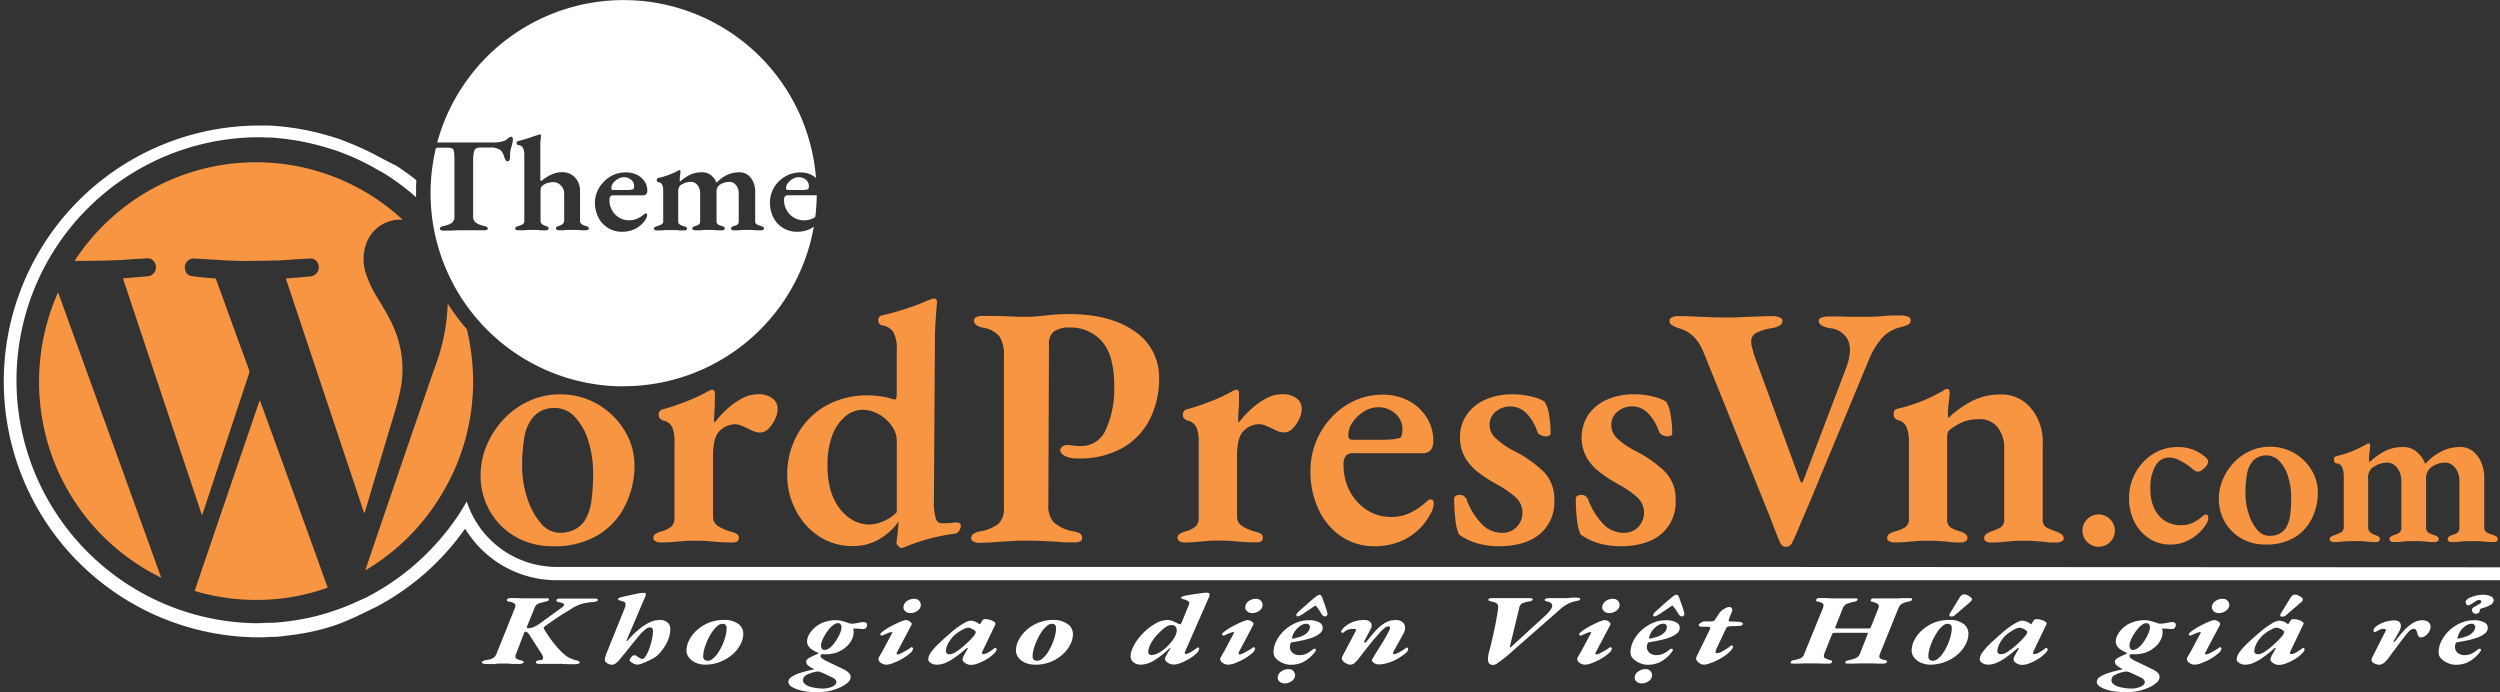
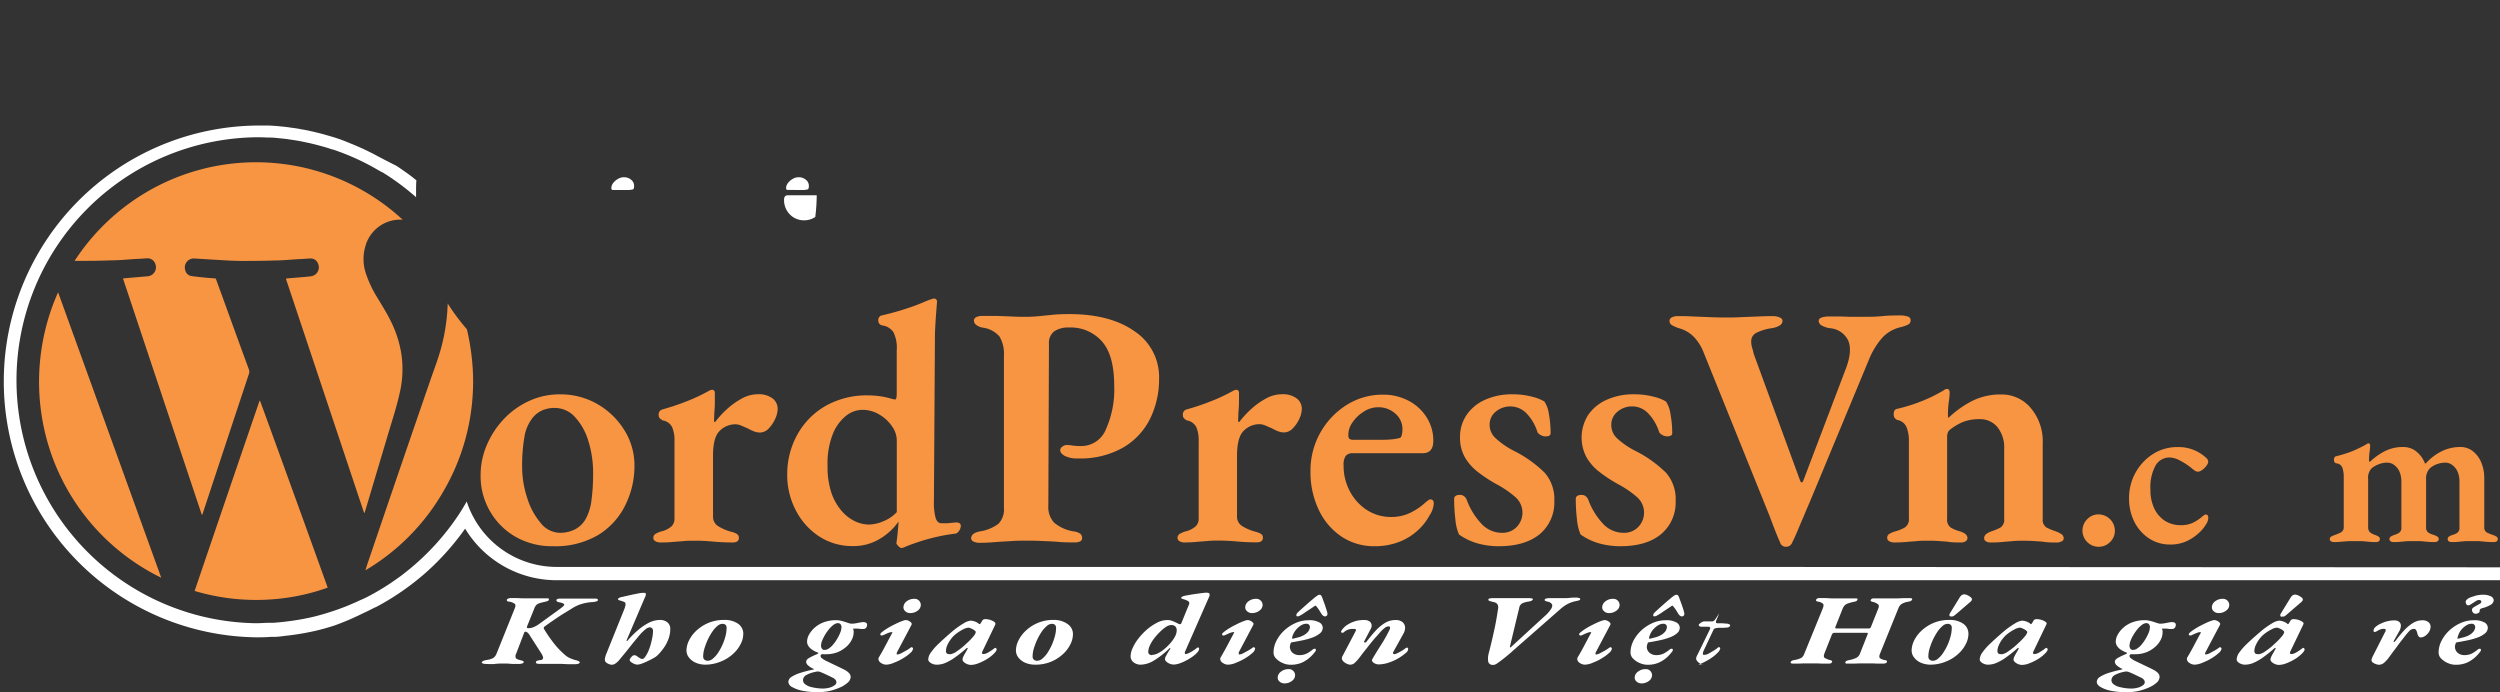
<svg xmlns="http://www.w3.org/2000/svg" viewBox="0 0 484.65 134.18">
  <rect x="0" y="0" width="484.65" height="134.18" fill="#333333" stroke="none" />
  <defs>
    <style>.cls-1{fill:#f79543;}.cls-2{fill:#fff;}</style>
  </defs>
  <g id="Layer_2" data-name="Layer 2">
    <g id="Layer_1-2" data-name="Layer 1">
      <path class="cls-1" d="M107.13,105.89a14.2,14.2,0,0,1-7.08-1.77,13.31,13.31,0,0,1-5-4.91,13.52,13.52,0,0,1-1.88-7.07,14.81,14.81,0,0,1,1.21-5.88,17.07,17.07,0,0,1,3.27-5,15.72,15.72,0,0,1,4.88-3.51,14,14,0,0,1,6-1.3,14.25,14.25,0,0,1,7.31,1.9,14.71,14.71,0,0,1,5.17,5A12.84,12.84,0,0,1,123,90.27,17.12,17.12,0,0,1,121.19,98a13.93,13.93,0,0,1-5.27,5.74A16.41,16.41,0,0,1,107.13,105.89Zm1.34-2.6a6.37,6.37,0,0,0,3-.67,5,5,0,0,0,2.1-2.07,10,10,0,0,0,1.11-3.71,38.48,38.48,0,0,0,.3-5,20.71,20.71,0,0,0-.94-6.41,11.78,11.78,0,0,0-2.6-4.61,5.3,5.3,0,0,0-3.94-1.74,5.91,5.91,0,0,0-2.31.44,5.16,5.16,0,0,0-1.9,1.43,8,8,0,0,0-1.64,3.84,32.57,32.57,0,0,0-.43,5.65,19.39,19.39,0,0,0,1,6.14,13.68,13.68,0,0,0,2.6,4.81A4.87,4.87,0,0,0,108.47,103.29Z" />
      <path class="cls-1" d="M128,105.16a1.8,1.8,0,0,1-.94-.24.69.69,0,0,1-.4-.63.87.87,0,0,1,.43-.8,4.87,4.87,0,0,1,1.11-.47,4.66,4.66,0,0,0,2-1,2.15,2.15,0,0,0,.56-1.57v-15a6.63,6.63,0,0,0-.43-2.57,2.42,2.42,0,0,0-1.84-1.37,2.7,2.7,0,0,1-.53-.37.88.88,0,0,1-.27-.7,1,1,0,0,1,.74-1.07,44.79,44.79,0,0,0,4.34-1.44,33.89,33.89,0,0,0,3.94-1.77l.73-.4a1.63,1.63,0,0,1,.6-.2c.36,0,.54.23.54.67,0,.18,0,.58,0,1.2s0,1.3-.06,2-.06,1.39-.1,2c0,.27.06.4.2.4a19,19,0,0,1,2.4-2.6,14.68,14.68,0,0,1,2.84-2,6.43,6.43,0,0,1,3-.8,4.48,4.48,0,0,1,2.9.8,2.51,2.51,0,0,1,1,2,4.64,4.64,0,0,1-.5,2A6.41,6.41,0,0,1,149,83.09a2.36,2.36,0,0,1-1.7.76,3.09,3.09,0,0,1-1.14-.23,9.31,9.31,0,0,1-1.2-.57l-1.23-.53a3.07,3.07,0,0,0-1.17-.27,4.31,4.31,0,0,0-3,1.24q-1.34,1.23-1.33,4.84v11.75a2.14,2.14,0,0,0,.87,1.84,9,9,0,0,0,2.67,1.17,4.32,4.32,0,0,1,1.1.43.86.86,0,0,1,.37.77c0,.58-.4.87-1.21.87-1.33,0-2.59-.06-3.77-.17s-2.35-.17-3.5-.17c-.76,0-1.49,0-2.18.07s-1.39.1-2.1.17S128.93,105.16,128,105.16Z" />
      <path class="cls-1" d="M174.72,106.23c-.14,0-.33-.13-.57-.37s-.37-.43-.37-.57c.09-.62.17-1.28.24-2s.12-1.28.16-1.77v-.4a11.58,11.58,0,0,1-3.57,3.31,9.76,9.76,0,0,1-5.24,1.43,11.65,11.65,0,0,1-6.61-1.9,13.2,13.2,0,0,1-4.51-5.08,14.69,14.69,0,0,1-1.64-6.84,15.78,15.78,0,0,1,2-7.85,14.44,14.44,0,0,1,5.51-5.54,16.17,16.17,0,0,1,8.22-2,16.51,16.51,0,0,1,2.3.17,14.45,14.45,0,0,1,2,.43,8.34,8.34,0,0,0,.86.2c.23,0,.34-.37.34-1.13V67.89a6.72,6.72,0,0,0-.67-3.54A3.12,3.12,0,0,0,171,63.08a.92.92,0,0,1-.73-1,.87.87,0,0,1,.67-.93q2.6-.6,4.91-1.37a38.37,38.37,0,0,0,3.77-1.44c.44-.17.77-.3,1-.36a1.55,1.55,0,0,1,.37-.1.58.58,0,0,1,.66.66c-.09,1.07-.16,2.06-.23,3s-.12,1.94-.17,3.1l-.2,32.52a11.12,11.12,0,0,0,.34,3.28c.22.66.6,1,1.13,1,.22,0,.51,0,.87,0s1-.07,1.87-.16c.67,0,1,.18,1,.67a1.69,1.69,0,0,1-.37,1c-.24.33-.48.5-.7.5a35.49,35.49,0,0,0-4.61.87,41.38,41.38,0,0,0-4.74,1.54l-.7.3A1.21,1.21,0,0,1,174.72,106.23Zm-6.28-4.54a7.44,7.44,0,0,0,2.8-.64,7.28,7.28,0,0,0,2.61-1.77V85.39a4.81,4.81,0,0,0-.94-2.77,7.51,7.51,0,0,0-2.47-2.27,6.34,6.34,0,0,0-3.27-.9A5.15,5.15,0,0,0,164,80.62a8.65,8.65,0,0,0-2.57,3.57,15.63,15.63,0,0,0-1,6.14,15.91,15.91,0,0,0,.76,5.25,10.52,10.52,0,0,0,2,3.5,7.93,7.93,0,0,0,2.61,2A6.51,6.51,0,0,0,168.44,101.69Z" />
      <path class="cls-1" d="M189.81,105.23a2.31,2.31,0,0,1-1.07-.24.71.71,0,0,1-.47-.63c0-.67.56-1.12,1.67-1.34a8.1,8.1,0,0,0,3.61-1.47,4,4,0,0,0,1.07-3.14V69a6.61,6.61,0,0,0-.84-3.74,5.13,5.13,0,0,0-3.24-1.74,2.8,2.8,0,0,1-1.33-.57,1,1,0,0,1-.4-.76.74.74,0,0,1,.43-.7,2.43,2.43,0,0,1,1.17-.24q1.6,0,3,0l2.64.1c.85.05,1.71.07,2.61.07a27.1,27.1,0,0,0,2.77-.13l2.67-.27c.91-.09,2-.13,3.17-.13q7.95,0,12.69,3.34a10.65,10.65,0,0,1,4.74,9.21,17.36,17.36,0,0,1-1.7,7.65,13.33,13.33,0,0,1-5.21,5.64,16.72,16.72,0,0,1-8.85,2.14,5.23,5.23,0,0,1-2.54-.5c-.58-.34-.87-.7-.87-1.1a.85.85,0,0,1,.44-.7,1.4,1.4,0,0,1,.77-.3,6.45,6.45,0,0,1,1.17.1,11.35,11.35,0,0,0,1.7.1,5.15,5.15,0,0,0,4.77-3.21A18.94,18.94,0,0,0,216,74.77q0-5.88-2.37-8.58a8.07,8.07,0,0,0-6.38-2.7,4.79,4.79,0,0,0-2.9.76,2.83,2.83,0,0,0-1,2.44L203.23,98a4.49,4.49,0,0,0,1.11,3.31,7.75,7.75,0,0,0,3.77,1.7,2.92,2.92,0,0,1,1.27.43,1,1,0,0,1,.4.84.7.7,0,0,1-.37.67,2.39,2.39,0,0,1-1.1.2c-1,0-2.07,0-3.14-.1s-2.1-.12-3.11-.17-1.94-.07-2.83-.07-2,0-3,.07-2.11.11-3.17.2S190.88,105.23,189.81,105.23Z" />
      <path class="cls-1" d="M229.61,105.16a1.76,1.76,0,0,1-.93-.24.69.69,0,0,1-.4-.63.87.87,0,0,1,.43-.8,5,5,0,0,1,1.1-.47,4.6,4.6,0,0,0,2-1,2.12,2.12,0,0,0,.57-1.57v-15a6.63,6.63,0,0,0-.43-2.57,2.44,2.44,0,0,0-1.84-1.37,2.22,2.22,0,0,1-.53-.37.88.88,0,0,1-.27-.7,1,1,0,0,1,.73-1.07,43.06,43.06,0,0,0,4.34-1.44,33.14,33.14,0,0,0,3.94-1.77l.74-.4a1.63,1.63,0,0,1,.6-.2c.36,0,.53.23.53.67q0,.27,0,1.2c0,.63,0,1.3-.07,2s-.05,1.39-.1,2c0,.27.07.4.2.4a19.7,19.7,0,0,1,2.41-2.6,14.68,14.68,0,0,1,2.84-2,6.43,6.43,0,0,1,3-.8,4.5,4.5,0,0,1,2.9.8,2.51,2.51,0,0,1,1,2,4.79,4.79,0,0,1-.5,2,6.62,6.62,0,0,1-1.27,1.84,2.36,2.36,0,0,1-1.7.76,3,3,0,0,1-1.14-.23,9.31,9.31,0,0,1-1.2-.57l-1.24-.53a3,3,0,0,0-1.17-.27,4.28,4.28,0,0,0-3,1.24q-1.33,1.23-1.34,4.84v11.75a2.14,2.14,0,0,0,.87,1.84,9.2,9.2,0,0,0,2.67,1.17,4.42,4.42,0,0,1,1.11.43.85.85,0,0,1,.36.77q0,.87-1.2.87c-1.34,0-2.59-.06-3.77-.17s-2.35-.17-3.51-.17c-.76,0-1.48,0-2.17.07s-1.39.1-2.1.17S230.5,105.16,229.61,105.16Z" />
      <path class="cls-1" d="M266.54,105.89a11.38,11.38,0,0,1-6.48-1.87,12.78,12.78,0,0,1-4.4-5.17,17,17,0,0,1-1.61-7.52,15,15,0,0,1,7-12.82,13,13,0,0,1,7-2,10.52,10.52,0,0,1,5,1.17,9.08,9.08,0,0,1,3.5,3.2,8.33,8.33,0,0,1,1.31,4.58q0,2.4-2.07,2.4H262.27a1.73,1.73,0,0,0-1.37.5,2.9,2.9,0,0,0-.43,1.84,10.45,10.45,0,0,0,1.23,5.07A9.69,9.69,0,0,0,265,98.88a8.56,8.56,0,0,0,4.74,1.34,8.32,8.32,0,0,0,3.57-.77,12.31,12.31,0,0,0,3.11-2.11l.46-.36a.66.66,0,0,1,.41-.17c.44,0,.66.27.66.8a4.57,4.57,0,0,1-.8,2.27,10.82,10.82,0,0,1-2.3,2.94,11.29,11.29,0,0,1-3.64,2.24A12.93,12.93,0,0,1,266.54,105.89Zm-4.27-20.63H267c1.16,0,2,0,2.61-.07a9,9,0,0,0,1.66-.27c.23,0,.38-.23.47-.56a4.58,4.58,0,0,0,.14-1.17,3.93,3.93,0,0,0-1.37-3,4.85,4.85,0,0,0-3.38-1.24,5.07,5.07,0,0,0-2.73.84,7.27,7.27,0,0,0-2.21,2.1,4.21,4.21,0,0,0-.8,2.6Q261.4,85.26,262.27,85.26Z" />
      <path class="cls-1" d="M290.52,105.89a15.05,15.05,0,0,1-4.11-.56,11.78,11.78,0,0,1-3.57-1.71,9.25,9.25,0,0,1-.7-2.94,32.92,32.92,0,0,1-.24-3.94c0-.53.38-.8,1.14-.8a1.23,1.23,0,0,1,.8.27,1.55,1.55,0,0,1,.47.6,13.51,13.51,0,0,0,2.87,4.71,5.39,5.39,0,0,0,3.94,1.77,3.8,3.8,0,0,0,2.94-1.17,4,4,0,0,0-.24-5.71,19,19,0,0,0-3.57-2.47,28,28,0,0,1-3.71-2.41,9.9,9.9,0,0,1-2.57-2.9,7.64,7.64,0,0,1-.93-3.84,7.51,7.51,0,0,1,1.27-4.34,8.43,8.43,0,0,1,3.57-2.94,12.55,12.55,0,0,1,5.31-1.07,14.63,14.63,0,0,1,3.84.47,8.45,8.45,0,0,1,2.37.93,5.8,5.8,0,0,1,.87,2.44A20.24,20.24,0,0,1,300.6,84c0,.4-.33.6-1,.6a1.84,1.84,0,0,1-.93-.27,1.44,1.44,0,0,1-.61-.53,9.19,9.19,0,0,0-2.2-3.74,4.39,4.39,0,0,0-5.84-.3,3.21,3.21,0,0,0-1.24,2.7A3.47,3.47,0,0,0,290,85a15.44,15.44,0,0,0,3.37,2.34,23.7,23.7,0,0,1,6.08,4.3,7.74,7.74,0,0,1,1.87,5.45,8,8,0,0,1-2.8,6.44C296.59,105.1,294,105.89,290.52,105.89Z" />
      <path class="cls-1" d="M314.09,105.89a15.16,15.16,0,0,1-4.11-.56,11.78,11.78,0,0,1-3.57-1.71,9.53,9.53,0,0,1-.7-2.94,32.89,32.89,0,0,1-.23-3.94c0-.53.37-.8,1.13-.8a1.23,1.23,0,0,1,.8.27,1.46,1.46,0,0,1,.47.6,13.66,13.66,0,0,0,2.87,4.71,5.39,5.39,0,0,0,3.94,1.77,3.78,3.78,0,0,0,2.94-1.17,4,4,0,0,0-.23-5.71,19.33,19.33,0,0,0-3.57-2.47,27.32,27.32,0,0,1-3.71-2.41,9.76,9.76,0,0,1-2.57-2.9,8.17,8.17,0,0,1,.33-8.18,8.55,8.55,0,0,1,3.57-2.94,12.55,12.55,0,0,1,5.31-1.07,14.52,14.52,0,0,1,3.84.47,8.19,8.19,0,0,1,2.37.93,5.8,5.8,0,0,1,.87,2.44,20.23,20.23,0,0,1,.34,3.71c0,.4-.34.6-1,.6a1.84,1.84,0,0,1-.93-.27,1.46,1.46,0,0,1-.6-.53,9.31,9.31,0,0,0-2.21-3.74,4.31,4.31,0,0,0-3.07-1.27,4.35,4.35,0,0,0-2.77,1,3.23,3.23,0,0,0-1.23,2.7A3.49,3.49,0,0,0,313.52,85a15.54,15.54,0,0,0,3.38,2.34,23.61,23.61,0,0,1,6.07,4.3,7.74,7.74,0,0,1,1.87,5.45,8,8,0,0,1-2.8,6.44Q319.24,105.89,314.09,105.89Z" />
      <path class="cls-1" d="M346.22,106a1.17,1.17,0,0,1-1.14-.87c-.27-.58-.6-1.38-1-2.4s-.76-2-1.07-2.81L330.25,68.29a9.22,9.22,0,0,0-1.8-2.9,6.41,6.41,0,0,0-3-1.77,7.06,7.06,0,0,1-1.3-.57.94.94,0,0,1-.5-.83.75.75,0,0,1,.47-.7,2.45,2.45,0,0,1,1.13-.24c.81,0,1.75,0,2.84.07l3.31.13c1.11.05,2.14.07,3.07.07s1.91,0,3.07-.07l3.38-.13c1.09-.05,2-.07,2.77-.07a3.41,3.41,0,0,1,1.27.24c.4.15.6.39.6.7a1.07,1.07,0,0,1-.6.9,4.11,4.11,0,0,1-1.47.5,9.54,9.54,0,0,0-3,.9,1.82,1.82,0,0,0-1,1.7,4.07,4.07,0,0,0,.2,1.27,7.28,7.28,0,0,1,.27,1.07l9,24.58a.71.71,0,0,0,.3.4c.11,0,.24-.11.37-.47l8.22-21.64c.88-2.31,1-4.13.43-5.44a4.3,4.3,0,0,0-3.57-2.37,4.48,4.48,0,0,1-1.51-.5,1.07,1.07,0,0,1-.63-.9c0-.31.2-.54.6-.67a4.05,4.05,0,0,1,1.34-.2c.8,0,1.53,0,2.2,0l2,.07c.67,0,1.43,0,2.27,0,1.29,0,2.58,0,3.84-.13s2.46-.14,3.58-.14a4.54,4.54,0,0,1,1.4.2.76.76,0,0,1,.6.74.9.9,0,0,1-.57.87,7.77,7.77,0,0,1-1.37.47,6.91,6.91,0,0,0-3.64,2.13,14.86,14.86,0,0,0-2.5,4.14L351.36,96.08c-.49,1.2-1,2.33-1.44,3.4s-.89,2.07-1.27,3-.77,1.8-1.17,2.6a1.64,1.64,0,0,1-.46.67A1.37,1.37,0,0,1,346.22,106Z" />
      <path class="cls-1" d="M367.18,105.16a1.79,1.79,0,0,1-.93-.24.69.69,0,0,1-.4-.63.87.87,0,0,1,.43-.8,5,5,0,0,1,1.1-.47,8.12,8.12,0,0,0,1.84-.73,1.89,1.89,0,0,0,.84-1.81v-15a7.13,7.13,0,0,0-.44-2.63,2.39,2.39,0,0,0-1.83-1.44,1.4,1.4,0,0,1-.47-.37,1.13,1.13,0,0,1-.2-.77c0-.57.2-.91.6-1a32.14,32.14,0,0,0,4.64-1.43,29.45,29.45,0,0,0,4-1.91,3.92,3.92,0,0,0,.54-.33.88.88,0,0,1,.53-.2.42.42,0,0,1,.43.23,1.24,1.24,0,0,1,.1.5,15.6,15.6,0,0,1-.16,1.74,17.55,17.55,0,0,0-.17,2.2q0,.27,0,.57a.88.88,0,0,0,.1.37,19.52,19.52,0,0,1,4.71-3.34,12.32,12.32,0,0,1,5.51-1.2,7.33,7.33,0,0,1,5.71,2.6A10,10,0,0,1,396,86v14.56a1.75,1.75,0,0,0,.8,1.74,14,14,0,0,0,1.8.73,5.49,5.49,0,0,1,1,.5,1,1,0,0,1,.47.84.66.66,0,0,1-.44.6,2,2,0,0,1-.83.2c-.89,0-1.67,0-2.34-.1s-1.32-.12-2-.17-1.37-.07-2.17-.07-1.47,0-2.13.07-1.35.1-2,.17-1.48.1-2.37.1a1.72,1.72,0,0,1-.74-.2.66.66,0,0,1-.4-.6,1,1,0,0,1,.4-.84,4,4,0,0,1,.94-.5,12.46,12.46,0,0,0,1.77-.73,1.79,1.79,0,0,0,.77-1.74V87a6.27,6.27,0,0,0-1.31-4.2,4.33,4.33,0,0,0-3.5-1.54,8.57,8.57,0,0,0-3.14.53A10.7,10.7,0,0,0,378,83.32a1.22,1.22,0,0,0-.4.57,2.19,2.19,0,0,0-.13.77v15.89a1.86,1.86,0,0,0,.77,1.77,7.51,7.51,0,0,0,1.77.7c.93.31,1.4.74,1.4,1.27a.72.72,0,0,1-.33.63,1.49,1.49,0,0,1-.87.24c-.89,0-1.67,0-2.34-.1s-1.31-.12-1.94-.17-1.33-.07-2.13-.07-1.47,0-2.14.07-1.36.1-2.07.17S368.08,105.16,367.18,105.16Z" />
      <path class="cls-1" d="M406.8,106a3.14,3.14,0,0,1-3.09-3.09,3.1,3.1,0,0,1,.92-2.26,3,3,0,0,1,2.17-.93,3.18,3.18,0,0,1,3.19,3.19,3,3,0,0,1-.93,2.17A3.09,3.09,0,0,1,406.8,106Z" />
      <path class="cls-1" d="M420.65,105.56a7.33,7.33,0,0,1-4-1.16,8.15,8.15,0,0,1-2.86-3.2,9.9,9.9,0,0,1-1.05-4.58A10.08,10.08,0,0,1,417.4,88a8.78,8.78,0,0,1,4.76-1.33,7.84,7.84,0,0,1,5.5,2.06,1.08,1.08,0,0,1,.43.78,1.49,1.49,0,0,1-.34.77,3.75,3.75,0,0,1-.82.82,1.48,1.48,0,0,1-.82.34,1.09,1.09,0,0,1-.64-.21c-.2-.15-.41-.3-.61-.48a13.56,13.56,0,0,0-2.23-1.46,4.54,4.54,0,0,0-2-.6,3.1,3.1,0,0,0-2.75,1.55,8.72,8.72,0,0,0-1,4.64,8.45,8.45,0,0,0,.73,3.66,5.8,5.8,0,0,0,2.06,2.41,5.62,5.62,0,0,0,3.1.86,5.45,5.45,0,0,0,2.21-.41,7.87,7.87,0,0,0,2-1.31l.32-.24a.57.57,0,0,1,.33-.11c.31,0,.47.23.47.69a2,2,0,0,1-.09.49,2.17,2.17,0,0,1-.34.71,7,7,0,0,1-1.53,1.81A8.93,8.93,0,0,1,423.7,105,7.51,7.51,0,0,1,420.65,105.56Z" />
-       <path class="cls-1" d="M439.14,105.56a9.13,9.13,0,0,1-4.56-1.14,8.57,8.57,0,0,1-3.22-3.16,8.69,8.69,0,0,1-1.21-4.56,9.41,9.41,0,0,1,.78-3.78,11,11,0,0,1,2.1-3.23,10.09,10.09,0,0,1,3.14-2.25,9.53,9.53,0,0,1,8.58.38,9.51,9.51,0,0,1,3.33,3.25,8.2,8.2,0,0,1,1.25,4.43,11,11,0,0,1-1.14,5,8.94,8.94,0,0,1-3.39,3.7A10.63,10.63,0,0,1,439.14,105.56Zm.86-1.68a4.07,4.07,0,0,0,1.91-.43,3.28,3.28,0,0,0,1.36-1.33,6.63,6.63,0,0,0,.71-2.39,24.59,24.59,0,0,0,.19-3.2,13.33,13.33,0,0,0-.6-4.13,7.61,7.61,0,0,0-1.68-3,3.4,3.4,0,0,0-2.53-1.11,3.77,3.77,0,0,0-1.49.28,3.26,3.26,0,0,0-1.22.92A5.11,5.11,0,0,0,435.59,92a21.64,21.64,0,0,0-.28,3.64,12.42,12.42,0,0,0,.63,4,8.79,8.79,0,0,0,1.67,3.1A3.14,3.14,0,0,0,440,103.88Z" />
      <path class="cls-1" d="M452.51,105.09a1.48,1.48,0,0,1-.58-.13.46.46,0,0,1-.28-.43.57.57,0,0,1,.3-.52,4.46,4.46,0,0,1,.69-.3,10.9,10.9,0,0,0,1.16-.49,1.16,1.16,0,0,0,.56-1.14V92.45a5.2,5.2,0,0,0-.26-1.75,1.33,1.33,0,0,0-1.2-.88.57.57,0,0,1-.3-.19.82.82,0,0,1-.13-.54.59.59,0,0,1,.39-.64c.74-.18,1.45-.38,2.13-.61a17.24,17.24,0,0,0,1.93-.77c.62-.29,1.18-.57,1.7-.86l.26-.17a.43.43,0,0,1,.25-.09c.23,0,.35.15.35.43a11.22,11.22,0,0,1-.11,1.18,12,12,0,0,0-.11,1.44c0,.29,0,.46.09.52h.09a12.74,12.74,0,0,1,2.77-2,7.69,7.69,0,0,1,3.72-.86,4,4,0,0,1,2.47.84,5.39,5.39,0,0,1,1.7,2.34h.17a10,10,0,0,1,3-2.32,8,8,0,0,1,3.7-.86,3.81,3.81,0,0,1,2.4.8A5.37,5.37,0,0,1,481,89.61a7.75,7.75,0,0,1,.6,3.14v9.37a1.12,1.12,0,0,0,.52,1.12,8.47,8.47,0,0,0,1.16.47,3.41,3.41,0,0,1,.66.3.57.57,0,0,1,.28.52.48.48,0,0,1-.21.41,1,1,0,0,1-.6.15,13.82,13.82,0,0,1-1.53-.07l-1.27-.11c-.4,0-.86,0-1.37,0s-.93,0-1.32,0l-1.18.11a12.18,12.18,0,0,1-1.46.07,1,1,0,0,1-.56-.15.48.48,0,0,1-.21-.41.59.59,0,0,1,.25-.52,3.3,3.3,0,0,1,.65-.3,3,3,0,0,0,1-.45,1.16,1.16,0,0,0,.38-1V93.39a4.8,4.8,0,0,0-.34-1.89,3.17,3.17,0,0,0-1-1.31,2.18,2.18,0,0,0-1.39-.5,4.88,4.88,0,0,0-1.49.24,4.46,4.46,0,0,0-1.44.79,2.8,2.8,0,0,0-.81,2.24v9.16a1.25,1.25,0,0,0,.45,1.14,3.76,3.76,0,0,0,1.09.45,4.61,4.61,0,0,1,.63.3.59.59,0,0,1,.28.52.47.47,0,0,1-.24.41,1,1,0,0,1-.54.15,12.66,12.66,0,0,1-1.48-.07l-1.18-.11c-.38,0-.82,0-1.34,0s-.92,0-1.31,0l-1.2.11a12.84,12.84,0,0,1-1.49.07.94.94,0,0,1-.53-.15.47.47,0,0,1-.24-.41.57.57,0,0,1,.28-.52,4.47,4.47,0,0,1,.62-.3,3.25,3.25,0,0,0,1-.45,1.12,1.12,0,0,0,.41-1V93.39a4.8,4.8,0,0,0-.34-1.89,3.17,3.17,0,0,0-1-1.31,2.2,2.2,0,0,0-1.4-.5,4.7,4.7,0,0,0-1.46.24,5.45,5.45,0,0,0-1.5.79,2.59,2.59,0,0,0-.74,2.15v9.25a1.36,1.36,0,0,0,.37,1.08,3.06,3.06,0,0,0,1,.51,4,4,0,0,1,.62.3.57.57,0,0,1,.28.52.48.48,0,0,1-.21.41,1,1,0,0,1-.56.15,12.18,12.18,0,0,1-1.46-.07l-1.16-.11c-.38,0-.82,0-1.34,0s-.93,0-1.35,0L454,105A14,14,0,0,1,452.51,105.09Z" />
      <path class="cls-2" d="M154.75,36.83l1.1,0a5.12,5.12,0,0,0,.7-.11c.1,0,.16-.09.2-.22a1.6,1.6,0,0,0,.06-.46,1.51,1.51,0,0,0-.58-1.19,2.1,2.1,0,0,0-1.42-.49,2.24,2.24,0,0,0-1.15.33,3,3,0,0,0-.93.82,1.61,1.61,0,0,0-.34,1c0,.21.12.31.37.31Z" />
-       <path class="cls-2" d="M120.91,74.87a37.43,37.43,0,0,0,36.86-30.94,5.06,5.06,0,0,1-1.24.67,5.7,5.7,0,0,1-2,.33,5.07,5.07,0,0,1-2.73-.74,5,5,0,0,1-1.86-2,6.37,6.37,0,0,1-.67-2.94,5.61,5.61,0,0,1,.8-2.93,6.12,6.12,0,0,1,2.15-2.11,5.81,5.81,0,0,1,2.95-.78,4.64,4.64,0,0,1,2.11.46,4.14,4.14,0,0,1,.91.61,37.43,37.43,0,0,0-73.43-6.88,4.14,4.14,0,0,0,.58,0l10.37,0a6.06,6.06,0,0,0,1.32-.12,5,5,0,0,0,.85-.25,3.52,3.52,0,0,0,.67-.48.81.81,0,0,1,.59-.25.22.22,0,0,1,.21.14.78.78,0,0,1,.07.35c0,.09,0,.19,0,.31l-.06.3c-.08.33-.15.62-.23.88s-.13.48-.18.7a3.42,3.42,0,0,0-.07.75v.44a1.65,1.65,0,0,1-.11.63.39.39,0,0,1-.37.27A.47.47,0,0,1,98,31a3.93,3.93,0,0,1-.32-.78A2.23,2.23,0,0,0,96.87,29,3.35,3.35,0,0,0,95,28.6H93.1a1.5,1.5,0,0,0-.83.19,1.15,1.15,0,0,0-.42.8,9.75,9.75,0,0,0-.13,1.9V41.94a1.42,1.42,0,0,0,.51,1.22,4.47,4.47,0,0,0,1.6.64,2.48,2.48,0,0,1,.53.18.34.34,0,0,1,.2.32.27.27,0,0,1-.18.26,1.22,1.22,0,0,1-.46.08q-.67,0-1.35,0l-1.34,0c-.44,0-.87,0-1.28,0s-.84,0-1.28,0l-1.35.07c-.46,0-.91,0-1.36,0a1.22,1.22,0,0,1-.49-.09c-.14-.07-.21-.15-.21-.25a.41.41,0,0,1,.19-.35A1.6,1.6,0,0,1,86,43.8a3.84,3.84,0,0,0,1.58-.59A1.45,1.45,0,0,0,88.1,42V31.35q0-1.07-.06-1.62a2.36,2.36,0,0,0-.16-.75.36.36,0,0,0-.29-.22,2.57,2.57,0,0,0-.7-.13l-.82,0H85.2a4,4,0,0,0-.69.07,37.44,37.44,0,0,0,36.4,46.2ZM127,44a3.24,3.24,0,0,1,.45-.18q.39-.13.75-.3a.67.67,0,0,0,.37-.69V36.94a3.06,3.06,0,0,0-.17-1.06.85.85,0,0,0-.79-.54.39.39,0,0,1-.19-.12.47.47,0,0,1-.09-.33.36.36,0,0,1,.26-.39c.48-.11,1-.23,1.39-.37a11.72,11.72,0,0,0,1.26-.47c.41-.17.78-.35,1.11-.52l.17-.11a.37.37,0,0,1,.17-.05c.15,0,.23.09.23.26s0,.38-.07.72a6.35,6.35,0,0,0-.08.88c0,.17,0,.28.06.31h.06a8.47,8.47,0,0,1,1.81-1.23,5.28,5.28,0,0,1,2.43-.52,2.74,2.74,0,0,1,1.62.51,3.28,3.28,0,0,1,1.11,1.43H139a6.43,6.43,0,0,1,1.94-1.42,5.53,5.53,0,0,1,2.42-.52,2.63,2.63,0,0,1,1.57.48A3.38,3.38,0,0,1,146,35.21a4.32,4.32,0,0,1,.4,1.91v5.71a.67.67,0,0,0,.33.68,6,6,0,0,0,.76.29,2.67,2.67,0,0,1,.44.18.36.36,0,0,1,.18.32.3.3,0,0,1-.14.25.7.7,0,0,1-.39.09,9.91,9.91,0,0,1-1,0l-.83-.06q-.39,0-.9,0c-.32,0-.6,0-.86,0l-.77.06a8.73,8.73,0,0,1-1,0,.64.64,0,0,1-.36-.09.28.28,0,0,1-.14-.25.35.35,0,0,1,.17-.32,2.11,2.11,0,0,1,.42-.18,2.12,2.12,0,0,0,.64-.27.7.7,0,0,0,.26-.62v-5.4a2.78,2.78,0,0,0-.23-1.15,2,2,0,0,0-.63-.8,1.51,1.51,0,0,0-.91-.3,3.61,3.61,0,0,0-1,.14,3,3,0,0,0-1,.49,1.64,1.64,0,0,0-.53,1.36v5.58a.75.75,0,0,0,.3.7,2.77,2.77,0,0,0,.71.27,3.15,3.15,0,0,1,.41.18.36.36,0,0,1,.18.32.29.29,0,0,1-.15.25.68.68,0,0,1-.35.09,9,9,0,0,1-1,0l-.78-.06q-.36,0-.87,0c-.32,0-.6,0-.85,0l-.79.06a9.17,9.17,0,0,1-1,0,.68.68,0,0,1-.35-.09.28.28,0,0,1-.16-.25.36.36,0,0,1,.18-.32,3.89,3.89,0,0,1,.41-.18,2.52,2.52,0,0,0,.66-.27.68.68,0,0,0,.27-.62v-5.4a2.78,2.78,0,0,0-.23-1.15,2,2,0,0,0-.63-.8,1.48,1.48,0,0,0-.91-.3,3.54,3.54,0,0,0-1,.14,3.74,3.74,0,0,0-1,.49,1.51,1.51,0,0,0-.48,1.31v5.63a.78.78,0,0,0,.24.66,2.26,2.26,0,0,0,.66.31A3.15,3.15,0,0,1,133,44a.36.36,0,0,1,.18.32.3.3,0,0,1-.14.25.68.68,0,0,1-.37.09,8.65,8.65,0,0,1-1,0l-.76-.06q-.36,0-.87,0c-.32,0-.62,0-.89,0l-.84.06a9.91,9.91,0,0,1-1,0,1,1,0,0,1-.38-.08.27.27,0,0,1-.18-.26A.34.34,0,0,1,127,44Zm-10.79-7.69a6.2,6.2,0,0,1,2.15-2.11,5.82,5.82,0,0,1,3-.78,4.67,4.67,0,0,1,2.11.46,3.69,3.69,0,0,1,1.47,1.26,3.06,3.06,0,0,1,.55,1.79c0,.63-.29.94-.87.94h-5.71a.78.78,0,0,0-.58.2,1.08,1.08,0,0,0-.18.72,3.84,3.84,0,0,0,.52,2A3.94,3.94,0,0,0,120,42.18a3.8,3.8,0,0,0,2,.52,3.72,3.72,0,0,0,1.5-.3,5.25,5.25,0,0,0,1.31-.83l.2-.14a.28.28,0,0,1,.17-.07c.18,0,.28.11.28.32a1.72,1.72,0,0,1-.34.89,4.25,4.25,0,0,1-1,1.15,4.76,4.76,0,0,1-1.53.88,5.7,5.7,0,0,1-2,.33,5,5,0,0,1-4.58-2.77,6.25,6.25,0,0,1-.68-2.94A5.61,5.61,0,0,1,116.22,36.29Zm-15.7,7.51a6.19,6.19,0,0,0,.77-.3.71.71,0,0,0,.36-.72V30a3.3,3.3,0,0,0-.21-1.23,1.16,1.16,0,0,0-1-.66c-.18,0-.28-.16-.28-.39a.35.35,0,0,1,.26-.37c.37-.09.81-.2,1.3-.35s1-.31,1.46-.47.87-.3,1.17-.38a.75.75,0,0,1,.28-.08c.12,0,.19,0,.23.08a.35.35,0,0,1,0,.18,2.87,2.87,0,0,1,0,.42,5.92,5.92,0,0,0-.1.72c0,.31,0,.72,0,1.24v5.59a3.49,3.49,0,0,0,0,.51.43.43,0,0,0,.14.3c.28-.21.62-.45,1-.72a7.34,7.34,0,0,1,1.4-.71,4.82,4.82,0,0,1,1.72-.3,3.27,3.27,0,0,1,2.43,1,3.68,3.68,0,0,1,1,2.68V42.7a.81.81,0,0,0,.34.76,3.26,3.26,0,0,0,.73.34A2,2,0,0,1,114,44a.35.35,0,0,1,.16.29c0,.23-.2.34-.59.34a9.31,9.31,0,0,1-1,0l-.72-.06q-.33,0-.93,0c-.37,0-.67,0-.88,0s-.44,0-.66.06a8.41,8.41,0,0,1-1,0c-.41,0-.61-.12-.61-.37a.34.34,0,0,1,.16-.29,2.53,2.53,0,0,1,.43-.18,2,2,0,0,0,.7-.34,1,1,0,0,0,.31-.79V37.46a2.06,2.06,0,0,0-.31-1.09,2.57,2.57,0,0,0-.77-.77,1.9,1.9,0,0,0-1-.29,4.91,4.91,0,0,0-1,.13,2.94,2.94,0,0,0-1,.45,1,1,0,0,0-.4.46,2.21,2.21,0,0,0-.1.8v5.6a.85.85,0,0,0,.32.72,2.91,2.91,0,0,0,.66.33,1.89,1.89,0,0,1,.44.18.35.35,0,0,1,.15.29c0,.25-.17.37-.5.37a9.57,9.57,0,0,1-1,0l-.8-.06c-.25,0-.55,0-.89,0s-.61,0-.88,0l-.84.06c-.3,0-.63,0-1,0s-.56-.11-.56-.34S100.09,43.94,100.52,43.8Z" />
      <path class="cls-2" d="M152,38.77a3.84,3.84,0,0,0,.52,2,3.94,3.94,0,0,0,1.39,1.42,3.8,3.8,0,0,0,2,.52,3.72,3.72,0,0,0,1.5-.3,5.62,5.62,0,0,0,.64-.34,36.44,36.44,0,0,0,.28-4.21h-5.57a.77.77,0,0,0-.58.2A1.08,1.08,0,0,0,152,38.77Z" />
      <path class="cls-2" d="M118.88,36.83h2l1.09,0a5.27,5.27,0,0,0,.71-.11.26.26,0,0,0,.19-.22,1.6,1.6,0,0,0,.06-.46,1.48,1.48,0,0,0-.58-1.19,2.08,2.08,0,0,0-1.42-.49,2.27,2.27,0,0,0-1.15.33,3.2,3.2,0,0,0-.93.82,1.6,1.6,0,0,0-.33,1C118.52,36.73,118.64,36.83,118.88,36.83Z" />
-       <path class="cls-1" d="M107.6,112.42h.31l-.31,0Z" />
      <path class="cls-1" d="M70.61,99.42s0,0,.06,0l.15-.44q2.25-7.56,4.5-15.1c.8-2.67,1.67-5.33,2.25-8.07a20.26,20.26,0,0,0,.3-6.77,21.77,21.77,0,0,0-2.17-6.9c-.77-1.55-1.69-3-2.57-4.47A22.08,22.08,0,0,1,71,53.22a8.82,8.82,0,0,1-.15-5.54,7,7,0,0,1,6.89-5.1l.31,0A41.85,41.85,0,0,0,28.7,37.07a42.16,42.16,0,0,0-14.24,13.5l.42,0c2.2,0,4.4,0,6.6-.1,1.69,0,3.38-.18,5.07-.28.68,0,1.37-.1,2.05-.11a1.56,1.56,0,0,1,1.52,1.12,1.75,1.75,0,0,1-1.63,2.37l-3.72.32-.93.09q7.66,23,15.28,45.81h.08c.06-.16.13-.32.18-.49q4.42-13.39,8.87-26.8a1.24,1.24,0,0,0,0-.87Q45.46,64,42.69,56.35c-.29-.78-.57-1.56-.86-2.36-.8-.07-1.58-.12-2.36-.2s-1.58-.16-2.37-.28a1.42,1.42,0,0,1-1.17-1.07,1.74,1.74,0,0,1,1.71-2.33l3.59.22c1.75.09,3.5.23,5.26.25,2.2,0,4.4,0,6.6-.08,1.64,0,3.28-.18,4.92-.27.73,0,1.47-.11,2.2-.12a1.49,1.49,0,0,1,1.44,1,1.74,1.74,0,0,1-1.47,2.46c-.76.1-1.53.15-2.29.22l-2.44.2a2,2,0,0,0,.06.3L70.57,99.4Z" />
      <path class="cls-1" d="M50.32,77.68Q44,96.12,37.73,114.56a41.64,41.64,0,0,0,15.39,1.6,40.74,40.74,0,0,0,10.41-2.24Q57,95.76,50.41,77.68Z" />
      <path class="cls-1" d="M10.37,89.2A42.2,42.2,0,0,0,31.26,112q-10-27.69-20-55.34A42.65,42.65,0,0,0,10.37,89.2Z" />
      <path class="cls-1" d="M85.93,95.3A42.11,42.11,0,0,0,91.29,68a40.89,40.89,0,0,0-.78-4.17,40.63,40.63,0,0,1-3.72-5,37.07,37.07,0,0,1-1.38,9c-.52,1.87-1.22,3.68-1.86,5.52Q77.24,91.63,71,110c0,.15-.09.3-.16.56A42.16,42.16,0,0,0,85.93,95.3Z" />
      <path class="cls-2" d="M324.84,109.9H107.57A18.34,18.34,0,0,1,90.48,97.22c-.52.91-1.06,1.81-1.64,2.68h0a48,48,0,0,1-9.38,10.37l-.38.3c-.61.5-1.23,1-1.86,1.43-.1.07-.18.14-.28.2a45.86,45.86,0,0,1-4.55,2.88l-.46.25c-.68.37-1.36.72-2.06,1l-.36.17a46.22,46.22,0,0,1-5.05,2l-.51.16c-.72.24-1.45.45-2.19.65l-.47.13a45.81,45.81,0,0,1-5.39,1l-.66.08c-.71.09-1.43.15-2.14.21l-.71,0c-.92,0-1.84.09-2.77.09a47.11,47.11,0,0,1,0-94.21c.71,0,1.42,0,2.13.05.16,0,.31,0,.46,0,.56,0,1.11.06,1.66.11l.57.06q.77.07,1.53.18l.58.09c.51.07,1,.15,1.51.24l.55.11,1.53.32.48.12q.83.2,1.62.42l.36.1c.62.17,1.23.36,1.84.57l.09,0a46.43,46.43,0,0,1,7.67,3.36h0c.6.33,1.19.68,1.77,1l.06,0c.58.35,1.15.71,1.71,1.09h0a47.74,47.74,0,0,1,4.92,3.8c0-.37,0-.73,0-1.09,0-.73,0-1.46.06-2.19-.62-.5-1.26-1-1.9-1.45h0l-.53-.37-1-.7-.45-.29Q75,31.22,73,30.16l-.78-.42-.9-.44-.91-.44-.85-.38-1-.43-.82-.33L66.7,27.3,65.91,27l-1.15-.38L64,26.4l-1.21-.35-.74-.2-1.28-.31-.71-.16c-.45-.1-.89-.19-1.35-.27-.22,0-.45-.09-.68-.12-.47-.09-.94-.16-1.42-.22-.21,0-.42-.07-.63-.09-.51-.07-1-.12-1.53-.17l-.56-.06c-.57-.05-1.14-.08-1.71-.11l-.41,0c-.71,0-1.42,0-2.13,0h0a49.61,49.61,0,0,0,0,99.21h0c.95,0,1.89,0,2.83-.09l.71,0c.75,0,1.49-.12,2.23-.21l.64-.07a50.89,50.89,0,0,0,5.58-1l.37-.1q1.23-.31,2.43-.69l.35-.11A49.86,49.86,0,0,0,70.15,119l0,0c.87-.4,1.72-.82,2.57-1.26l.07,0A50.15,50.15,0,0,0,82.56,111v0a49.72,49.72,0,0,0,7.61-8.52,20.74,20.74,0,0,0,17.41,10H484.65v-2.5Z" />
      <path class="cls-2" d="M94,128.7a1,1,0,0,1-.44-.1c-.13-.07-.18-.14-.16-.23s.36-.34.83-.41a4,4,0,0,0,1.39-.4,1.85,1.85,0,0,0,.65-.87l3.52-8.75c.17-.42.18-.72,0-.88a2.26,2.26,0,0,0-1.14-.43.74.74,0,0,1-.31-.1.26.26,0,0,1-.09-.21q0-.15.24-.27a1.48,1.48,0,0,1,.59-.11c.3,0,.65,0,1,0l1.19.05,1.11,0c.32,0,.69,0,1.12,0l1.3,0c.44,0,.84,0,1.21,0s.4.07.4.21a.33.33,0,0,1-.24.31,3.8,3.8,0,0,1-.51.15q-.73.16-1.14.3a1.36,1.36,0,0,0-.6.39,2,2,0,0,0-.35.64l-1.41,3.48c0,.13,0,.21,0,.25a.68.68,0,0,0,.34.06,2.67,2.67,0,0,0,1-.23,5.94,5.94,0,0,0,1.15-.68l4-2.9.47-.37a1,1,0,0,0,.24-.3c.05-.13,0-.24-.24-.34a2.92,2.92,0,0,0-.69-.2,1.09,1.09,0,0,1-.43-.15.25.25,0,0,1-.13-.24.27.27,0,0,1,.2-.25,1.34,1.34,0,0,1,.46-.08h1.89c.84,0,1.64,0,2.41,0s1.62,0,2.55,0c.35,0,.53.09.53.27s-.11.21-.33.28a2.4,2.4,0,0,1-.58.12,9.49,9.49,0,0,0-2.27.38,7.39,7.39,0,0,0-1.78.82l-1.76,1.08q-.89.56-1.77,1.17c-.59.4-1.17.81-1.74,1.22a.71.71,0,0,0-.26.3.3.3,0,0,0,.06.28,26.73,26.73,0,0,0,2.2,3.13,15.51,15.51,0,0,0,1.73,1.77,4,4,0,0,0,1,.69,8.83,8.83,0,0,0,1.13.42c.19,0,.37.1.56.17s.28.15.28.27-.08.18-.23.25a2,2,0,0,1-.71.1c-.48,0-.94,0-1.36,0l-1.22-.06q-.58,0-1.32,0h-1l-1,0-1.07,0a1.09,1.09,0,0,1-.39-.08c-.12,0-.19-.12-.19-.21a.32.32,0,0,1,.24-.31,2.18,2.18,0,0,1,.57-.13c.3,0,.48-.13.54-.26a.53.53,0,0,0,0-.43,4,4,0,0,0-.21-.47l-2.35-3.67a1.7,1.7,0,0,0-.44-.52.67.67,0,0,0-.34-.16.27.27,0,0,0-.2.06.72.72,0,0,0-.1.18l-1.53,4a1,1,0,0,0-.08.86c.1.17.44.32,1,.45a2.09,2.09,0,0,1,.38.13.22.22,0,0,1,.15.22c0,.12-.1.2-.29.26a1.87,1.87,0,0,1-.56.09c-.53,0-1,0-1.35,0l-1-.08c-.32,0-.64,0-1,0a10.6,10.6,0,0,0-1.5.1A17,17,0,0,1,94,128.7Z" />
      <path class="cls-2" d="M118.63,128.87a1.57,1.57,0,0,1-.55-.12,1.64,1.64,0,0,1-.56-.32.65.65,0,0,1-.26-.49,2.3,2.3,0,0,1,.09-.64,6.43,6.43,0,0,1,.27-.75l3.37-8.37a3.63,3.63,0,0,0,.2-.58,2.2,2.2,0,0,0,.08-.52.45.45,0,0,0-.31-.41,5.3,5.3,0,0,0-.67-.23,1.6,1.6,0,0,1-.33-.11q-.15-.06-.15-.18a.24.24,0,0,1,.11-.18,2.59,2.59,0,0,1,.54-.23c.21,0,.5-.1.9-.19l1.24-.28,1.2-.24a6.13,6.13,0,0,1,.74-.1l.43,0c.15,0,.23.1.23.22a1.27,1.27,0,0,1-.06.41,4,4,0,0,1-.17.37l-3.5,8.2c0,.09,0,.14,0,.14a.21.21,0,0,0,.2-.1,19,19,0,0,1,2-2,10.73,10.73,0,0,1,2.13-1.45,4.72,4.72,0,0,1,2.08-.53,2.17,2.17,0,0,1,1.55.5,1.59,1.59,0,0,1,.51,1.2,5.54,5.54,0,0,1-.34,1.94,7.28,7.28,0,0,1-.92,1.77,9.74,9.74,0,0,1-1.28,1.5,3.47,3.47,0,0,1-.67.46c-.32.18-.69.38-1.11.57a10.52,10.52,0,0,1-1.18.51,3,3,0,0,1-.84.2,1.71,1.71,0,0,1-.68-.15,2.74,2.74,0,0,1-.61-.37.56.56,0,0,1-.25-.37.83.83,0,0,1,.14-.32,2.11,2.11,0,0,1,.34-.41.57.57,0,0,1,.4-.19.79.79,0,0,1,.42.09l.34.25.39.24a.72.72,0,0,0,.44.13c.17,0,.35-.13.54-.4a5.8,5.8,0,0,0,.57-1,11.36,11.36,0,0,0,.49-1.36c.14-.49.25-1,.34-1.44a7.33,7.33,0,0,0,.12-1.2.81.81,0,0,0-.15-.52.6.6,0,0,0-.5-.2,1.44,1.44,0,0,0-.83.4,8.28,8.28,0,0,0-1.1,1.07c-.39.45-.81,1-1.24,1.49l-1.31,1.65-1.26,1.53a4,4,0,0,1-.86.85A1.38,1.38,0,0,1,118.63,128.87Z" />
      <path class="cls-2" d="M136.73,128.85a4.69,4.69,0,0,1-1.8-.35,3.28,3.28,0,0,1-1.34-1,2.18,2.18,0,0,1-.51-1.43,4.54,4.54,0,0,1,.49-1.91,6.57,6.57,0,0,1,1.45-1.92,8,8,0,0,1,2.3-1.48,7.8,7.8,0,0,1,3.06-.58,4.53,4.53,0,0,1,2.71.74,2.34,2.34,0,0,1,1,2,4.32,4.32,0,0,1-.49,1.9,6.41,6.41,0,0,1-1.45,1.91,7.62,7.62,0,0,1-2.33,1.48A7.84,7.84,0,0,1,136.73,128.85Zm.48-.75a1.57,1.57,0,0,0,1-.43,4.83,4.83,0,0,0,1-1.13,10.66,10.66,0,0,0,1.44-3.25,6.5,6.5,0,0,0,.21-1.54.8.8,0,0,0-.2-.61.86.86,0,0,0-.65-.2,1.46,1.46,0,0,0-.93.41,5.29,5.29,0,0,0-1,1.12,11.4,11.4,0,0,0-.87,1.54,12.82,12.82,0,0,0-.64,1.68,5.38,5.38,0,0,0-.25,1.56.8.8,0,0,0,.25.64A1,1,0,0,0,137.21,128.1Z" />
      <path class="cls-2" d="M158.42,134.18a14.46,14.46,0,0,1-2.84-.26,6.8,6.8,0,0,1-2-.72,1.25,1.25,0,0,1-.75-1,1.22,1.22,0,0,1,.65-1,7,7,0,0,1,1.75-.78,22.25,22.25,0,0,1,2.41-.61c.2-.06.22-.11,0-.18a3.76,3.76,0,0,1-.93-.59,1,1,0,0,1-.43-.74c0-.28.2-.54.59-.76a11.72,11.72,0,0,1,1.45-.69l.24-.14c.06,0,.09-.08.09-.11s-.09-.1-.25-.15a4.63,4.63,0,0,1-.91-.47,2.48,2.48,0,0,1-.74-.7,1.52,1.52,0,0,1-.29-.92,2.82,2.82,0,0,1,.37-1.32,5.35,5.35,0,0,1,1.09-1.35,5.52,5.52,0,0,1,1.76-1.05,6.82,6.82,0,0,1,2.44-.41,3.84,3.84,0,0,1,.91.11c.29.07.54.14.78.22l.73.24a1.91,1.91,0,0,0,.53.11,4.6,4.6,0,0,0,.84-.08l.81-.15a3.17,3.17,0,0,1,.72-.08.93.93,0,0,1,.41.11.4.4,0,0,1,.24.41.88.88,0,0,1-.19.58.61.61,0,0,1-.49.23,3.25,3.25,0,0,1-.51,0l-.61-.07-.59,0-.23,0c-.07,0-.08.08-.05.19a.92.92,0,0,1,.07.26c0,.08,0,.17,0,.26a3.22,3.22,0,0,1-.41,1.53,4.39,4.39,0,0,1-1.12,1.37,5.67,5.67,0,0,1-1.68,1,6.1,6.1,0,0,1-2.13.36h-.47a1.23,1.23,0,0,0-.36,0,.38.38,0,0,0-.25.33.6.6,0,0,0,.26.44,6,6,0,0,0,.72.47l1.11.53,1.27.61c.43.2.83.4,1.22.6a3.17,3.17,0,0,1,.93.66,1.1,1.1,0,0,1,.33.75,1.55,1.55,0,0,1-.57,1.11,5.52,5.52,0,0,1-1.51.95,11.91,11.91,0,0,1-2.09.69A10.78,10.78,0,0,1,158.42,134.18Zm1.08-.7a4.84,4.84,0,0,0,1.26-.16,2.71,2.71,0,0,0,1-.46.69.69,0,0,0,.19-1.09,1.4,1.4,0,0,0-.52-.39c-.35-.18-.77-.38-1.26-.61s-.88-.4-1.18-.51a1.08,1.08,0,0,0-.38-.08l-.26,0a1.05,1.05,0,0,0-.24.06,6.24,6.24,0,0,0-1.83.64,1.17,1.17,0,0,0-.61,1,1,1,0,0,0,.41.76,3.07,3.07,0,0,0,1.27.57A9.36,9.36,0,0,0,159.5,133.48Zm.25-7.49a1.39,1.39,0,0,0,.91-.27,3.66,3.66,0,0,0,.9-.83,7.07,7.07,0,0,0,.78-1.13,7,7,0,0,0,.57-1.17,2.93,2.93,0,0,0,.22-1,.88.88,0,0,0-.19-.58.64.64,0,0,0-.49-.21,1.48,1.48,0,0,0-.85.32,5.13,5.13,0,0,0-.87.83,9.86,9.86,0,0,0-.78,1.1,8.65,8.65,0,0,0-.57,1.14,2.69,2.69,0,0,0-.21.93.94.94,0,0,0,.17.62A.54.54,0,0,0,159.75,126Z" />
      <path class="cls-2" d="M171.84,128.85a1.76,1.76,0,0,1-1.07-.35.93.93,0,0,1-.47-.69.69.69,0,0,1,0-.2.65.65,0,0,1,.1-.21c.49-.82.94-1.64,1.36-2.44s.83-1.57,1.23-2.31c0-.07,0-.11-.12-.11a1.59,1.59,0,0,0-.46.09,3.6,3.6,0,0,0-.56.22l-.57.25c-.22.1-.38.13-.48.08a.26.26,0,0,1-.15-.24c0-.09.11-.22.34-.41a10.2,10.2,0,0,1,.87-.62c.35-.22.74-.45,1.16-.66s.82-.42,1.22-.59a7.92,7.92,0,0,1,1-.38,1.08,1.08,0,0,1,.75,0,1.5,1.5,0,0,1,.61.39.37.37,0,0,1,.1.47l-2.82,5.33a1.42,1.42,0,0,1-.05.16c0,.06,0,.1,0,.12a.13.13,0,0,0,.06.12.19.19,0,0,0,.12,0,1.86,1.86,0,0,0,.69-.23l1-.54a7.91,7.91,0,0,0,.88-.58l.1-.06a.33.33,0,0,1,.23.09.24.24,0,0,1,.1.18,1.38,1.38,0,0,1-.54.86,7.88,7.88,0,0,1-1.36,1,9.85,9.85,0,0,1-1.69.84A4.28,4.28,0,0,1,171.84,128.85Zm4.61-10a1.32,1.32,0,0,1-.93-.34,1,1,0,0,1-.38-.76,1.49,1.49,0,0,1,.6-1.16,2.33,2.33,0,0,1,1.51-.5,1.18,1.18,0,0,1,.94.38,1.24,1.24,0,0,1,.32.8,1.4,1.4,0,0,1-.6,1.1A2.27,2.27,0,0,1,176.45,118.85Z" />
      <path class="cls-2" d="M181.51,128.85a1.86,1.86,0,0,1-.72-.15,1.67,1.67,0,0,1-.6-.38.67.67,0,0,1-.24-.45,2.45,2.45,0,0,1,.45-1.29,10.8,10.8,0,0,1,1.49-1.72c.69-.67,1.62-1.51,2.79-2.51a15.55,15.55,0,0,1,2.07-1.47,3.33,3.33,0,0,1,1.41-.56,2.87,2.87,0,0,1,1.48.5l.2.16H190s0,0,.09-.12l.25-.4a1.64,1.64,0,0,0,.12-.22.74.74,0,0,1,.63-.21,2.74,2.74,0,0,1,.82.13,3.07,3.07,0,0,1,.75.33c.2.13.3.25.3.37a.36.36,0,0,1,0,.19l-2.52,5.25c-.15.34-.06.5.28.5a2.25,2.25,0,0,0,.88-.33,10.34,10.34,0,0,0,1.21-.82l.06-.05h.06a.26.26,0,0,1,.19.09.28.28,0,0,1,.09.22c0,.18-.16.42-.47.74a6.91,6.91,0,0,1-1.22,1,9.75,9.75,0,0,1-1.79.91,4.16,4.16,0,0,1-1.48.34,2.17,2.17,0,0,1-.77-.16,2.14,2.14,0,0,1-.64-.41.67.67,0,0,1-.25-.49,1.65,1.65,0,0,1,.12-.45,1.53,1.53,0,0,1,.13-.28c.06-.13.14-.27.22-.42l.27-.45.24-.45c.05-.07,0-.13,0-.16a.15.15,0,0,0-.17,0,23.55,23.55,0,0,1-2.33,1.86,9.56,9.56,0,0,1-1.89,1.06A4.12,4.12,0,0,1,181.51,128.85Zm2.64-2a3,3,0,0,0,1.36-.6,13.19,13.19,0,0,0,1.89-1.54,11.2,11.2,0,0,0,1.3-1.34,1.79,1.79,0,0,0,.47-.84c0-.12-.17-.28-.51-.5-.17-.09-.33-.17-.5-.24a1.18,1.18,0,0,0-.43-.11,2.66,2.66,0,0,0-1.06.35,8.13,8.13,0,0,0-1.28.81,4.73,4.73,0,0,0-1,1,6,6,0,0,0-.74,1.22,2.94,2.94,0,0,0-.27,1.15.65.65,0,0,0,.2.49A.79.79,0,0,0,184.15,126.8Z" />
      <path class="cls-2" d="M200.6,128.85a4.69,4.69,0,0,1-1.8-.35,3.38,3.38,0,0,1-1.35-1,2.22,2.22,0,0,1-.5-1.43,4.4,4.4,0,0,1,.49-1.91,6.57,6.57,0,0,1,1.45-1.92,7.66,7.66,0,0,1,5.36-2.06A4.53,4.53,0,0,1,207,121a2.34,2.34,0,0,1,1,2,4.47,4.47,0,0,1-.49,1.9,6.41,6.41,0,0,1-1.45,1.91,7.74,7.74,0,0,1-2.33,1.48A7.87,7.87,0,0,1,200.6,128.85Zm.48-.75a1.61,1.61,0,0,0,1-.43,5.08,5.08,0,0,0,1-1.13,11,11,0,0,0,1.43-3.25,6.07,6.07,0,0,0,.22-1.54.84.84,0,0,0-.2-.61.9.9,0,0,0-.66-.2,1.51,1.51,0,0,0-.93.41,5.56,5.56,0,0,0-1,1.12,11.4,11.4,0,0,0-.87,1.54,12.82,12.82,0,0,0-.64,1.68,5.38,5.38,0,0,0-.25,1.56.8.8,0,0,0,.25.64A1,1,0,0,0,201.08,128.1Z" />
      <path class="cls-2" d="M221.17,128.85a2.16,2.16,0,0,1-1.42-.46,1.44,1.44,0,0,1-.57-1.16,4,4,0,0,1,.37-1.55,8.74,8.74,0,0,1,1-1.71,12.38,12.38,0,0,1,1.56-1.72,10.25,10.25,0,0,1,2.17-1.52,4.49,4.49,0,0,1,2-.53,2.8,2.8,0,0,1,1.12.23c.34.14.67.3,1,.47l.27.1a.45.45,0,0,0,.16,0c.07,0,.13-.06.18-.17l1.18-2.9c.13-.3.23-.53.28-.66a1.44,1.44,0,0,0,.08-.25s0,0,0-.06a.55.55,0,0,1,0-.09c0-.13-.08-.24-.25-.35a3,3,0,0,0-.75-.32,3.88,3.88,0,0,1-.45-.16c-.07,0-.11-.08-.11-.13a.24.24,0,0,1,.15-.22,2.66,2.66,0,0,1,.61-.21l.9-.16c.41-.07.83-.14,1.28-.2s.84-.12,1.19-.16.6-.06.73-.06q.63,0,.63.27a1.15,1.15,0,0,1,0,.33,2,2,0,0,1-.19.45l-4.55,10.36-.05.16a.35.35,0,0,0,0,.13c0,.13.06.19.18.19a1.77,1.77,0,0,0,.56-.17,6.42,6.42,0,0,0,.83-.46c.3-.2.57-.39.82-.58l.08-.07s0,0,0,0c.22,0,.32.1.3.29a1.13,1.13,0,0,1-.35.68,5.41,5.41,0,0,1-.92.81,10.62,10.62,0,0,1-1.25.76,8.54,8.54,0,0,1-1.31.57,3.57,3.57,0,0,1-1.1.21,2.12,2.12,0,0,1-.77-.16,2.2,2.2,0,0,1-.66-.42.72.72,0,0,1-.26-.5,2,2,0,0,1,.12-.45c.09-.14.18-.31.29-.52s.23-.39.34-.58l.28-.4c.07-.09.08-.08,0,0,0-.09,0-.15,0-.17s-.13,0-.2.09a16.38,16.38,0,0,1-3,2.35A5.07,5.07,0,0,1,221.17,128.85Zm2.17-1.89a2.71,2.71,0,0,0,1.15-.32,6.7,6.7,0,0,0,1.27-.85,9.86,9.86,0,0,0,1.17-1.16,6.79,6.79,0,0,0,.87-1.26,2.68,2.68,0,0,0,.32-1.14,1.07,1.07,0,0,0-.27-.79,1.13,1.13,0,0,0-.81-.27,2.06,2.06,0,0,0-1,.36,7.12,7.12,0,0,0-1.2,1,11.2,11.2,0,0,0-1.12,1.26,7.4,7.4,0,0,0-.82,1.37,3.1,3.1,0,0,0-.3,1.21.58.58,0,0,0,.2.47A.89.89,0,0,0,223.34,127Z" />
      <path class="cls-2" d="M238.1,128.85a1.74,1.74,0,0,1-1.07-.35.93.93,0,0,1-.47-.69.69.69,0,0,1,0-.2.65.65,0,0,1,.1-.21c.48-.82.94-1.64,1.36-2.44s.83-1.57,1.23-2.31c0-.07,0-.11-.12-.11a1.59,1.59,0,0,0-.46.09,3.6,3.6,0,0,0-.56.22l-.57.25c-.22.1-.38.13-.48.08a.26.26,0,0,1-.15-.24c0-.09.11-.22.34-.41a10.2,10.2,0,0,1,.87-.62c.35-.22.74-.45,1.16-.66s.82-.42,1.22-.59a7.37,7.37,0,0,1,1-.38,1.08,1.08,0,0,1,.75,0,1.5,1.5,0,0,1,.61.39.37.37,0,0,1,.1.47l-2.82,5.33a1.42,1.42,0,0,1,0,.16c0,.06,0,.1,0,.12a.13.13,0,0,0,.06.12.19.19,0,0,0,.11,0,1.89,1.89,0,0,0,.7-.23l1-.54a9,9,0,0,0,.88-.58.29.29,0,0,1,.1-.06.33.33,0,0,1,.23.09.24.24,0,0,1,.1.18,1.38,1.38,0,0,1-.54.86,8.28,8.28,0,0,1-1.36,1,9.85,9.85,0,0,1-1.69.84A4.28,4.28,0,0,1,238.1,128.85Zm4.61-10a1.36,1.36,0,0,1-.94-.34,1,1,0,0,1-.37-.76,1.49,1.49,0,0,1,.6-1.16,2.31,2.31,0,0,1,1.51-.5,1.15,1.15,0,0,1,.93.38,1.2,1.2,0,0,1,.33.8,1.4,1.4,0,0,1-.6,1.1A2.29,2.29,0,0,1,242.71,118.85Z" />
      <path class="cls-2" d="M250.13,128.87a3.72,3.72,0,0,1-1.43-.32,3.82,3.82,0,0,1-1.28-.85,1.61,1.61,0,0,1-.53-1.19,5,5,0,0,1,.58-2.32,7.1,7.1,0,0,1,1.53-2,8,8,0,0,1,2.18-1.42,6.22,6.22,0,0,1,2.48-.53,4,4,0,0,1,2.12.43,1.2,1.2,0,0,1,.65,1,1.43,1.43,0,0,1-.57,1.13,4.68,4.68,0,0,1-1.46.8,12.75,12.75,0,0,1-1.92.54c-.69.14-1.35.27-2,.37a.3.3,0,0,0-.17.06.28.28,0,0,0-.1.13,1.32,1.32,0,0,0-.09.3,2,2,0,0,0-.06.32,1.53,1.53,0,0,0,.46,1.18,2,2,0,0,0,1.45.5,3.13,3.13,0,0,0,1.3-.28,5.6,5.6,0,0,0,1.14-.75.86.86,0,0,1,.43-.21c.17,0,.25.07.25.19a.71.71,0,0,1,0,.14.35.35,0,0,1-.06.14,7.19,7.19,0,0,1-1.19,1.3,5.89,5.89,0,0,1-1.63,1A5.61,5.61,0,0,1,250.13,128.87ZM249,132.48a1.32,1.32,0,0,1-.93-.34,1,1,0,0,1-.38-.76,1.47,1.47,0,0,1,.62-1.16,2.32,2.32,0,0,1,1.5-.5,1.17,1.17,0,0,1,.93.37,1.22,1.22,0,0,1,.33.81,1.39,1.39,0,0,1-.61,1.1A2.27,2.27,0,0,1,249,132.48Zm1.69-8.67,1.07-.27a4.6,4.6,0,0,0,1-.41,2.9,2.9,0,0,0,.81-.65,1.68,1.68,0,0,0,.38-.93.65.65,0,0,0-.71-.63,1.83,1.83,0,0,0-.89.24,4,4,0,0,0-1.51,1.52,3.58,3.58,0,0,0-.37,1C250.5,123.8,250.55,123.84,250.69,123.81Zm5.11-8.51a.41.41,0,0,1,.35.19,2.52,2.52,0,0,1,.26.6c.08.22.16.44.25.67l.24.67.21.66c.07.21.13.41.18.61a.79.79,0,0,1,0,.55.47.47,0,0,1-.47.24c-.23,0-.47-.21-.73-.62-.1-.18-.23-.39-.39-.64s-.35-.49-.56-.75c0-.08-.15-.08-.28,0-.39.27-.77.53-1.16.78s-.7.46-.93.63-.53.33-.72.43a1.06,1.06,0,0,1-.49.17.22.22,0,0,1-.25-.25.5.5,0,0,1,.07-.25,1.33,1.33,0,0,1,.26-.31c.28-.27.59-.55.93-.85l1-.89,1-.85a8.19,8.19,0,0,1,.75-.58A1,1,0,0,1,255.8,115.3Z" />
      <path class="cls-2" d="M261.72,128.85a1.4,1.4,0,0,1-.52-.13,2.57,2.57,0,0,1-.6-.34,1.44,1.44,0,0,1-.42-.51.72.72,0,0,1,.05-.62l2.55-4.85c.17-.32.09-.48-.23-.48l-.51,0a2.81,2.81,0,0,0-.75.16,2.24,2.24,0,0,0-.78.5.4.4,0,0,1-.3.08.2.2,0,0,1-.23-.18.76.76,0,0,1,.17-.37,4,4,0,0,1,.4-.47,2.91,2.91,0,0,1,.42-.36,5.75,5.75,0,0,1,3.5-1.08,1.64,1.64,0,0,1,1,.25,1,1,0,0,1,.42.63,1.16,1.16,0,0,1-.13.78l-1.33,2.53c-.05.09,0,.14.14.15a.31.31,0,0,0,.31-.09,26.59,26.59,0,0,1,1.79-2.17,8.39,8.39,0,0,1,1.83-1.52,3.88,3.88,0,0,1,2-.56,2,2,0,0,1,1.42.43,1.44,1.44,0,0,1,.47,1,2.25,2.25,0,0,1-.3,1.17l-1.89,3.41c-.22.4-.19.6.1.6a1.41,1.41,0,0,0,.43-.11c.18-.08.37-.17.57-.28s.4-.22.57-.33l.39-.26.27-.2a.43.43,0,0,1,.21-.09.23.23,0,0,1,.16.07.19.19,0,0,1,.09.16.93.93,0,0,1-.32.69,9.7,9.7,0,0,1-1.68,1.21,9.37,9.37,0,0,1-1.9.83,6.43,6.43,0,0,1-1.86.3,1.64,1.64,0,0,1-.67-.16,1.34,1.34,0,0,1-.51-.4.42.42,0,0,1,0-.48q.82-1.41,1.71-2.79a27.23,27.23,0,0,0,1.59-2.83.87.87,0,0,0,.12-.53q0-.18-.33-.18a1.18,1.18,0,0,0-.71.31,6.33,6.33,0,0,0-.82.77l-.88,1c-.15.16-.36.4-.63.73s-.57.69-.88,1.09l-.95,1.2c-.31.41-.58.77-.82,1.07a7.07,7.07,0,0,1-.8.88A1.28,1.28,0,0,1,261.72,128.85Z" />
      <path class="cls-2" d="M289.5,128.91c-.56,0-.88-.22-1-.67a4.14,4.14,0,0,1,.16-1.8c.41-1.59.75-3.07,1.05-4.46s.53-2.75.72-4.07a1.17,1.17,0,0,0-.17-.82,1.32,1.32,0,0,0-.84-.4l-.64-.18c-.16-.05-.24-.13-.24-.26s.07-.18.22-.23a2.57,2.57,0,0,1,.63-.06c.51,0,1.09,0,1.74,0l1.74,0,1.16,0c.45,0,.91,0,1.37,0h1.2a1.44,1.44,0,0,1,.4.06q.2.08.15.21t-.33.27a2.74,2.74,0,0,1-.55.13,4,4,0,0,0-1.25.38,1.3,1.3,0,0,0-.51.86l-1.79,7.43a.6.6,0,0,0,0,.16s0,.05.09.05a.12.12,0,0,0,.1-.06l.18-.17,6.27-5.75a7,7,0,0,0,1.39-1.57c.2-.38.22-.68.07-.88a1.29,1.29,0,0,0-.78-.45,1.25,1.25,0,0,1-.45-.14c-.14-.07-.18-.16-.13-.26a.45.45,0,0,1,.32-.21,2.22,2.22,0,0,1,.51-.06c.51,0,.94,0,1.31,0s.81,0,1.31,0,.93,0,1.34-.05.84-.06,1.33-.06a1.72,1.72,0,0,1,.52.08c.16,0,.24.12.24.23s-.12.2-.34.26l-.62.14a5.79,5.79,0,0,0-1.52.55,7.06,7.06,0,0,0-1.4,1l-9.12,8c-.28.27-.62.56-1,.88s-.76.62-1.15.92-.73.54-1,.73A1.52,1.52,0,0,1,289.5,128.91Z" />
      <path class="cls-2" d="M307.3,128.85a1.76,1.76,0,0,1-1.07-.35.92.92,0,0,1-.46-.69,1.36,1.36,0,0,1,0-.2,1,1,0,0,1,.1-.21c.49-.82.94-1.64,1.36-2.44s.83-1.57,1.24-2.31c0-.07,0-.11-.13-.11a1.48,1.48,0,0,0-.45.09,3.34,3.34,0,0,0-.57.22l-.57.25a.59.59,0,0,1-.47.08.26.26,0,0,1-.15-.24c0-.09.11-.22.34-.41a8.53,8.53,0,0,1,.86-.62c.36-.22.74-.45,1.16-.66s.83-.42,1.22-.59a8,8,0,0,1,1-.38,1.06,1.06,0,0,1,.74,0,1.54,1.54,0,0,1,.62.39.38.38,0,0,1,.1.47l-2.82,5.33s0,.1-.05.16a.49.49,0,0,0,0,.12.12.12,0,0,0,.07.12.19.19,0,0,0,.11,0,1.86,1.86,0,0,0,.69-.23l1-.54a10.38,10.38,0,0,0,.88-.58s.08-.06.1-.06a.35.35,0,0,1,.23.09.28.28,0,0,1,.1.18,1.36,1.36,0,0,1-.55.86,7.88,7.88,0,0,1-1.36,1,9.41,9.41,0,0,1-1.68.84A4.33,4.33,0,0,1,307.3,128.85Zm4.61-10a1.32,1.32,0,0,1-.93-.34,1,1,0,0,1-.38-.76,1.47,1.47,0,0,1,.61-1.16,2.29,2.29,0,0,1,1.51-.5,1.18,1.18,0,0,1,.93.38,1.2,1.2,0,0,1,.33.8,1.38,1.38,0,0,1-.61,1.1A2.27,2.27,0,0,1,311.91,118.85Z" />
      <path class="cls-2" d="M319.34,128.87a3.72,3.72,0,0,1-1.43-.32,3.77,3.77,0,0,1-1.29-.85,1.65,1.65,0,0,1-.53-1.19,5.11,5.11,0,0,1,.58-2.32,7.33,7.33,0,0,1,1.54-2,7.81,7.81,0,0,1,2.18-1.42,6.22,6.22,0,0,1,2.48-.53,3.91,3.91,0,0,1,2.11.43,1.19,1.19,0,0,1,.66,1,1.43,1.43,0,0,1-.57,1.13,4.79,4.79,0,0,1-1.46.8,13.23,13.23,0,0,1-1.93.54c-.69.14-1.34.27-2,.37a.34.34,0,0,0-.18.06.53.53,0,0,0-.1.13q0,.13-.09.3l-.06.32a1.54,1.54,0,0,0,.47,1.18,2,2,0,0,0,1.45.5,3.08,3.08,0,0,0,1.29-.28,5.39,5.39,0,0,0,1.15-.75.79.79,0,0,1,.43-.21c.16,0,.25.07.25.19s0,.09,0,.14a.27.27,0,0,1-.07.14,7.12,7.12,0,0,1-1.18,1.3,6,6,0,0,1-1.64,1A5.56,5.56,0,0,1,319.34,128.87Zm-1.13,3.61a1.32,1.32,0,0,1-.93-.34,1,1,0,0,1-.38-.76,1.44,1.44,0,0,1,.62-1.16,2.31,2.31,0,0,1,1.49-.5,1.18,1.18,0,0,1,.94.37,1.26,1.26,0,0,1,.32.81,1.41,1.41,0,0,1-.6,1.1A2.27,2.27,0,0,1,318.21,132.48Zm1.69-8.67,1.07-.27a5,5,0,0,0,1-.41,2.9,2.9,0,0,0,.81-.65,1.67,1.67,0,0,0,.37-.93.64.64,0,0,0-.17-.43.66.66,0,0,0-.53-.2,1.9,1.9,0,0,0-.9.24,3.75,3.75,0,0,0-.84.64,3.6,3.6,0,0,0-.67.88,3.88,3.88,0,0,0-.36,1C319.7,123.8,319.76,123.84,319.9,123.81ZM325,115.3a.41.41,0,0,1,.35.19,2.57,2.57,0,0,1,.25.6c.09.22.17.44.25.67s.17.45.24.67l.22.66c.06.21.12.41.17.61a.85.85,0,0,1,0,.55.48.48,0,0,1-.47.24c-.23,0-.48-.21-.73-.62-.1-.18-.23-.39-.39-.64a8.29,8.29,0,0,0-.57-.75q-.07-.12-.27,0l-1.16.78q-.58.38-.93.63c-.29.18-.53.33-.72.43a1.1,1.1,0,0,1-.49.17c-.17,0-.26-.08-.26-.25a.52.52,0,0,1,.08-.25,1.25,1.25,0,0,1,.25-.31l.93-.85,1-.89c.34-.29.66-.58,1-.85a8.23,8.23,0,0,1,.74-.58A1.06,1.06,0,0,1,325,115.3Z" />
-       <path class="cls-2" d="M330.37,128.85a1.49,1.49,0,0,1-.75-.19,1.84,1.84,0,0,1-.58-.48.83.83,0,0,1-.23-.49,1.17,1.17,0,0,1,.05-.3,2.72,2.72,0,0,1,.23-.49l2.37-4.86c.1-.22.11-.37,0-.44a.43.43,0,0,0-.31-.1l-1.21,0c-.29,0-.46-.06-.53-.15a.36.36,0,0,1-.1-.24s.06-.09.18-.2a1.85,1.85,0,0,1,.45-.31,1.18,1.18,0,0,1,.58-.14h1.23a.87.87,0,0,0,.49-.09,2,2,0,0,0,.34-.4l.71-1.08a2.56,2.56,0,0,1,.54-.56,4.61,4.61,0,0,1,.72-.46,1.5,1.5,0,0,1,.68-.19.53.53,0,0,1,.53.29.75.75,0,0,1,0,.59l-.61,1.49c-.05.19,0,.32,0,.37a.59.59,0,0,0,.36.07l.73,0,.86.07a1.41,1.41,0,0,1,.66.16.29.29,0,0,1,.12.25s-.05.1-.14.19a.87.87,0,0,1-.54.17l-.68.05-.83,0a2.32,2.32,0,0,0-.7.1.55.55,0,0,0-.34.27l-1.88,4a1.68,1.68,0,0,0-.18.61c0,.13,0,.22.11.25a.76.76,0,0,0,.27,0,1.81,1.81,0,0,0,.78-.26c.32-.18.64-.37,1-.59s.59-.41.79-.58l.14-.06s.06,0,.06,0a.32.32,0,0,1,.19.15.29.29,0,0,1,0,.22,1.72,1.72,0,0,1-.48.72,7.17,7.17,0,0,1-1,.86,11,11,0,0,1-1.35.83,9.1,9.1,0,0,1-1.45.63A4.11,4.11,0,0,1,330.37,128.85Z" />
+       <path class="cls-2" d="M330.37,128.85a1.49,1.49,0,0,1-.75-.19,1.84,1.84,0,0,1-.58-.48.83.83,0,0,1-.23-.49,1.17,1.17,0,0,1,.05-.3,2.72,2.72,0,0,1,.23-.49l2.37-4.86c.1-.22.11-.37,0-.44a.43.43,0,0,0-.31-.1l-1.21,0c-.29,0-.46-.06-.53-.15a.36.36,0,0,1-.1-.24s.06-.09.18-.2a1.85,1.85,0,0,1,.45-.31,1.18,1.18,0,0,1,.58-.14h1.23a.87.87,0,0,0,.49-.09,2,2,0,0,0,.34-.4l.71-1.08l-.61,1.49c-.05.19,0,.32,0,.37a.59.59,0,0,0,.36.07l.73,0,.86.07a1.41,1.41,0,0,1,.66.16.29.29,0,0,1,.12.25s-.05.1-.14.19a.87.87,0,0,1-.54.17l-.68.05-.83,0a2.32,2.32,0,0,0-.7.1.55.55,0,0,0-.34.27l-1.88,4a1.68,1.68,0,0,0-.18.61c0,.13,0,.22.11.25a.76.76,0,0,0,.27,0,1.81,1.81,0,0,0,.78-.26c.32-.18.64-.37,1-.59s.59-.41.79-.58l.14-.06s.06,0,.06,0a.32.32,0,0,1,.19.15.29.29,0,0,1,0,.22,1.72,1.72,0,0,1-.48.72,7.17,7.17,0,0,1-1,.86,11,11,0,0,1-1.35.83,9.1,9.1,0,0,1-1.45.63A4.11,4.11,0,0,1,330.37,128.85Z" />
      <path class="cls-2" d="M347.5,128.64a.59.59,0,0,1-.29-.07.14.14,0,0,1-.06-.2.42.42,0,0,1,.22-.27,1.32,1.32,0,0,1,.46-.14,5.2,5.2,0,0,0,1.29-.38,1.43,1.43,0,0,0,.64-.8l3.61-8.84c.16-.42.18-.72.06-.88a1.88,1.88,0,0,0-1-.43.56.56,0,0,1-.33-.14.21.21,0,0,1,0-.26.41.41,0,0,1,.24-.22.92.92,0,0,1,.36-.07c.39,0,.78,0,1.17,0L355,116l1.06,0c.33,0,.71,0,1.14,0l1.32,0c.46,0,.86,0,1.21,0s.42.09.35.27a.48.48,0,0,1-.23.27,2.32,2.32,0,0,1-.47.13,10.34,10.34,0,0,0-1.15.31,1.67,1.67,0,0,0-.64.4,2.18,2.18,0,0,0-.38.62l-1.41,3.56c-.06.18,0,.27.28.27h6.2a.4.4,0,0,0,.42-.29l1.41-3.54c.16-.38.16-.65,0-.82a2.57,2.57,0,0,0-1.11-.51,1.07,1.07,0,0,1-.3-.13c-.07,0-.08-.14,0-.27a.36.36,0,0,1,.21-.21,1.06,1.06,0,0,1,.37-.06c.35,0,.75,0,1.19,0l1.31,0c.43,0,.81,0,1.12,0l1.07,0,1.18-.05c.4,0,.78,0,1.15,0a.62.62,0,0,1,.31.07.17.17,0,0,1,.07.22c-.08.2-.32.34-.7.4a3.7,3.7,0,0,0-1.32.44,1.78,1.78,0,0,0-.65.87l-3.57,8.82c-.15.39-.15.66,0,.82a2.16,2.16,0,0,0,1,.38.63.63,0,0,1,.33.14.23.23,0,0,1,0,.27c0,.09-.12.15-.25.2a1.33,1.33,0,0,1-.38.07l-1.08,0-1.17-.05-1.1,0-1.14,0-1.34.05-1.22,0c-.29,0-.4-.1-.35-.29a.44.44,0,0,1,.25-.25,2.69,2.69,0,0,1,.45-.14,5.46,5.46,0,0,0,1.46-.46,1.53,1.53,0,0,0,.68-.81l1.46-3.71a.28.28,0,0,0,.05-.22c0-.06-.08-.09-.2-.09h-6.24a.51.51,0,0,0-.51.31l-1.46,3.69c-.15.4-.14.67,0,.82a3.55,3.55,0,0,0,1.12.47,1,1,0,0,1,.33.14c.07.05.08.13,0,.25a.27.27,0,0,1-.17.21.86.86,0,0,1-.38.08l-1.21,0-1.3-.05-1.14,0-1.12,0-1.24.05Z" />
      <path class="cls-2" d="M374.24,128.85a4.77,4.77,0,0,1-1.8-.35,3.28,3.28,0,0,1-1.34-1,2.18,2.18,0,0,1-.51-1.43,4.54,4.54,0,0,1,.49-1.91,6.57,6.57,0,0,1,1.45-1.92,8,8,0,0,1,2.31-1.48,7.73,7.73,0,0,1,3.06-.58,4.52,4.52,0,0,1,2.7.74,2.34,2.34,0,0,1,1,2,4.32,4.32,0,0,1-.49,1.9,6.41,6.41,0,0,1-1.45,1.91,7.5,7.5,0,0,1-2.33,1.48A7.84,7.84,0,0,1,374.24,128.85Zm.48-.75a1.57,1.57,0,0,0,1-.43,4.83,4.83,0,0,0,1-1.13,10.66,10.66,0,0,0,1.44-3.25,6.5,6.5,0,0,0,.21-1.54.8.8,0,0,0-.2-.61.86.86,0,0,0-.65-.2,1.46,1.46,0,0,0-.93.41,5.29,5.29,0,0,0-1,1.12,12.59,12.59,0,0,0-.87,1.54,12.82,12.82,0,0,0-.64,1.68,5.38,5.38,0,0,0-.25,1.56.8.8,0,0,0,.25.64A1,1,0,0,0,374.72,128.1Zm3.53-8.59c-.2,0-.31-.07-.33-.2a.66.66,0,0,1,.1-.42l1.84-3a1.85,1.85,0,0,1,.44-.52.84.84,0,0,1,.49-.15,1.49,1.49,0,0,1,.61.16,2.63,2.63,0,0,1,.61.38c.18.14.27.27.27.4a.56.56,0,0,1-.15.36,2.87,2.87,0,0,1-.43.39l-2.7,2.32a2,2,0,0,1-.36.23A.81.81,0,0,1,378.25,119.51Z" />
      <path class="cls-2" d="M385.35,128.85a1.9,1.9,0,0,1-.72-.15,1.67,1.67,0,0,1-.6-.38.67.67,0,0,1-.24-.45,2.45,2.45,0,0,1,.45-1.29,10.8,10.8,0,0,1,1.49-1.72c.69-.67,1.62-1.51,2.79-2.51a15.55,15.55,0,0,1,2.07-1.47,3.38,3.38,0,0,1,1.41-.56,2.87,2.87,0,0,1,1.48.5,1,1,0,0,0,.21.16h.11s0,0,.09-.12l.25-.4a1.64,1.64,0,0,0,.12-.22.77.77,0,0,1,.63-.21,2.74,2.74,0,0,1,.82.13,2.91,2.91,0,0,1,.75.33c.2.13.3.25.3.37a.36.36,0,0,1-.05.19l-2.52,5.25c-.15.34-.06.5.28.5a2.2,2.2,0,0,0,.88-.33,10.34,10.34,0,0,0,1.21-.82l.06-.05h.06a.26.26,0,0,1,.19.09.28.28,0,0,1,.09.22c0,.18-.16.42-.47.74a6.91,6.91,0,0,1-1.22,1,9.75,9.75,0,0,1-1.79.91,4.16,4.16,0,0,1-1.48.34,2.17,2.17,0,0,1-.77-.16,2.14,2.14,0,0,1-.64-.41.67.67,0,0,1-.25-.49,1.65,1.65,0,0,1,.12-.45,1.53,1.53,0,0,1,.13-.28l.22-.42.27-.45.24-.45c.05-.07,0-.13,0-.16a.15.15,0,0,0-.17,0,23.55,23.55,0,0,1-2.33,1.86,9.28,9.28,0,0,1-1.89,1.06A4.12,4.12,0,0,1,385.35,128.85Zm2.64-2a3,3,0,0,0,1.36-.6,13.19,13.19,0,0,0,1.89-1.54,11.2,11.2,0,0,0,1.3-1.34,1.79,1.79,0,0,0,.47-.84c0-.12-.17-.28-.51-.5-.17-.09-.33-.17-.5-.24a1.18,1.18,0,0,0-.43-.11,2.66,2.66,0,0,0-1.06.35,8.13,8.13,0,0,0-1.28.81,5,5,0,0,0-1,1,5.55,5.55,0,0,0-.73,1.22,2.8,2.8,0,0,0-.28,1.15.65.65,0,0,0,.2.49A.79.79,0,0,0,388,126.8Z" />
      <path class="cls-2" d="M412.07,134.18a14.35,14.35,0,0,1-2.83-.26,6.7,6.7,0,0,1-2-.72c-.5-.3-.76-.64-.76-1a1.21,1.21,0,0,1,.66-1,7,7,0,0,1,1.75-.78,22.05,22.05,0,0,1,2.4-.61c.21-.06.22-.11.05-.18a4.17,4.17,0,0,1-.93-.59,1,1,0,0,1-.43-.74c0-.28.2-.54.6-.76a10.88,10.88,0,0,1,1.44-.69l.24-.14c.06,0,.09-.08.09-.11s-.08-.1-.25-.15a5.27,5.27,0,0,1-.91-.47,2.48,2.48,0,0,1-.74-.7,1.59,1.59,0,0,1-.29-.92,2.84,2.84,0,0,1,.38-1.32,5.09,5.09,0,0,1,1.08-1.35,5.52,5.52,0,0,1,1.76-1.05,6.84,6.84,0,0,1,2.45-.41,3.7,3.7,0,0,1,.9.11c.29.07.55.14.78.22l.74.24a1.79,1.79,0,0,0,.52.11,4.8,4.8,0,0,0,.85-.08l.8-.15a3.17,3.17,0,0,1,.72-.08.94.94,0,0,1,.42.11.4.4,0,0,1,.24.41.94.94,0,0,1-.19.58.62.62,0,0,1-.49.23,3.28,3.28,0,0,1-.52,0l-.6-.07-.6,0-.22,0c-.07,0-.09.08,0,.19a1.38,1.38,0,0,1,.06.26,2.17,2.17,0,0,1,0,.26,3.21,3.21,0,0,1-.4,1.53,4.54,4.54,0,0,1-1.12,1.37,5.73,5.73,0,0,1-1.69,1,6.1,6.1,0,0,1-2.13.36h-.46a1.34,1.34,0,0,0-.37,0,.38.38,0,0,0-.25.33.63.63,0,0,0,.26.44,6,6,0,0,0,.72.47l1.11.53,1.27.61c.43.2.84.4,1.22.6a3.1,3.1,0,0,1,.94.66,1.14,1.14,0,0,1,.32.75,1.57,1.57,0,0,1-.56,1.11,5.59,5.59,0,0,1-1.52.95,11.64,11.64,0,0,1-2.09.69A10.71,10.71,0,0,1,412.07,134.18Zm1.08-.7a4.73,4.73,0,0,0,1.26-.16,2.71,2.71,0,0,0,1-.46.78.78,0,0,0,.38-.63.75.75,0,0,0-.19-.46,1.28,1.28,0,0,0-.51-.39l-1.26-.61c-.49-.23-.88-.4-1.19-.51a1.07,1.07,0,0,0-.37-.08l-.27,0-.24.06a6.27,6.27,0,0,0-1.82.64,1.18,1.18,0,0,0-.62,1,1,1,0,0,0,.42.76,3,3,0,0,0,1.27.57A9.27,9.27,0,0,0,413.15,133.48Zm.25-7.49a1.39,1.39,0,0,0,.91-.27,3.87,3.87,0,0,0,.91-.83,8.66,8.66,0,0,0,.78-1.13,8.94,8.94,0,0,0,.57-1.17,2.88,2.88,0,0,0,.21-1,.83.83,0,0,0-.19-.58.62.62,0,0,0-.49-.21,1.45,1.45,0,0,0-.84.32,4.48,4.48,0,0,0-.87.83,7.8,7.8,0,0,0-.78,1.1,6.73,6.73,0,0,0-.57,1.14,2.69,2.69,0,0,0-.21.93.94.94,0,0,0,.16.62A.57.57,0,0,0,413.4,126Z" />
      <path class="cls-2" d="M425.49,128.85a1.76,1.76,0,0,1-1.07-.35.92.92,0,0,1-.46-.69,1.36,1.36,0,0,1,0-.2,1,1,0,0,1,.1-.21c.49-.82.94-1.64,1.36-2.44s.83-1.57,1.24-2.31c0-.07,0-.11-.13-.11a1.48,1.48,0,0,0-.45.09,3.34,3.34,0,0,0-.57.22l-.57.25a.59.59,0,0,1-.47.08.25.25,0,0,1-.15-.24c0-.09.11-.22.33-.41a10.2,10.2,0,0,1,.87-.62c.36-.22.74-.45,1.16-.66s.83-.42,1.22-.59a8,8,0,0,1,1-.38,1.06,1.06,0,0,1,.74,0,1.54,1.54,0,0,1,.62.39.38.38,0,0,1,.1.47l-2.82,5.33a.75.75,0,0,0-.05.16.49.49,0,0,0,0,.12.12.12,0,0,0,.07.12.19.19,0,0,0,.11,0,1.86,1.86,0,0,0,.69-.23l1-.54a10.38,10.38,0,0,0,.88-.58s.08-.06.1-.06a.31.31,0,0,1,.22.09.26.26,0,0,1,.11.18,1.36,1.36,0,0,1-.55.86,7.88,7.88,0,0,1-1.36,1,9.41,9.41,0,0,1-1.68.84A4.33,4.33,0,0,1,425.49,128.85Zm4.61-10a1.32,1.32,0,0,1-.93-.34,1,1,0,0,1-.38-.76,1.47,1.47,0,0,1,.61-1.16,2.29,2.29,0,0,1,1.51-.5,1.18,1.18,0,0,1,.93.38,1.2,1.2,0,0,1,.33.8,1.38,1.38,0,0,1-.61,1.1A2.27,2.27,0,0,1,430.1,118.85Z" />
      <path class="cls-2" d="M435.16,128.85a1.85,1.85,0,0,1-.71-.15,1.63,1.63,0,0,1-.61-.38.67.67,0,0,1-.24-.45,2.45,2.45,0,0,1,.45-1.29,11.35,11.35,0,0,1,1.49-1.72c.69-.67,1.62-1.51,2.8-2.51a15.51,15.51,0,0,1,2.06-1.47,3.38,3.38,0,0,1,1.41-.56,2.93,2.93,0,0,1,1.49.5,1.17,1.17,0,0,0,.2.16h.11s0,0,.09-.12.2-.31.25-.4a1.79,1.79,0,0,0,.13-.22.74.74,0,0,1,.63-.21,2.84,2.84,0,0,1,.82.13,3,3,0,0,1,.74.33c.2.13.3.25.3.37a.36.36,0,0,1-.05.19L444,126.3c-.15.34-.06.5.28.5a2.15,2.15,0,0,0,.88-.33,9.57,9.57,0,0,0,1.21-.82l.06-.05h.07a.24.24,0,0,1,.18.09.28.28,0,0,1,.09.22c0,.18-.15.42-.46.74a7.31,7.31,0,0,1-1.22,1,10.43,10.43,0,0,1-1.79.91,4.21,4.21,0,0,1-1.49.34,2.17,2.17,0,0,1-.77-.16,2.14,2.14,0,0,1-.64-.41.67.67,0,0,1-.25-.49,1.45,1.45,0,0,1,.13-.45,1,1,0,0,1,.12-.28c.07-.13.14-.27.23-.42s.17-.3.26-.45l.24-.45c.05-.07.05-.13,0-.16a.13.13,0,0,0-.16,0,26.14,26.14,0,0,1-2.33,1.86,9.85,9.85,0,0,1-1.89,1.06A4.21,4.21,0,0,1,435.16,128.85Zm2.65-2a3.09,3.09,0,0,0,1.36-.6,13.19,13.19,0,0,0,1.89-1.54,11.84,11.84,0,0,0,1.29-1.34,1.79,1.79,0,0,0,.47-.84c0-.12-.17-.28-.5-.5q-.26-.14-.51-.24a1.18,1.18,0,0,0-.43-.11,2.58,2.58,0,0,0-1.05.35,7.78,7.78,0,0,0-1.29.81,5,5,0,0,0-1,1,6,6,0,0,0-.73,1.22,2.8,2.8,0,0,0-.28,1.15.65.65,0,0,0,.2.49A.82.82,0,0,0,437.81,126.8Zm4.58-7.29c-.2,0-.31-.07-.33-.2a.73.73,0,0,1,.1-.42l1.84-3a1.85,1.85,0,0,1,.44-.52.86.86,0,0,1,.49-.15,1.49,1.49,0,0,1,.61.16,2.94,2.94,0,0,1,.62.38.47.47,0,0,1,.11.76,2.44,2.44,0,0,1-.43.39l-2.69,2.32a2.06,2.06,0,0,1-.37.23A.76.76,0,0,1,442.39,119.51Z" />
      <path class="cls-2" d="M461.2,128.87a1.92,1.92,0,0,1-.58-.12,2,2,0,0,1-.61-.31.54.54,0,0,1-.27-.46,1,1,0,0,1,.05-.29l.13-.33,2.54-5a.35.35,0,0,0,0-.32c0-.09-.15-.13-.31-.13a1.76,1.76,0,0,0-.82.16,7.48,7.48,0,0,0-.67.36.46.46,0,0,1-.32.07.19.19,0,0,1-.21-.16,1,1,0,0,1,.4-.81,4.06,4.06,0,0,1,1.16-.7,5.14,5.14,0,0,1,1.2-.41,5.45,5.45,0,0,1,1.24-.15,1.47,1.47,0,0,1,1,.3,1,1,0,0,1,.3.8,2.42,2.42,0,0,1-.39,1.14l-1,1.76c-.07.09,0,.14.05.15a.24.24,0,0,0,.25-.11,23.61,23.61,0,0,1,1.73-2.11,8.11,8.11,0,0,1,1.71-1.43,3.48,3.48,0,0,1,1.78-.52,1.83,1.83,0,0,1,1.22.36,1.13,1.13,0,0,1,.41.88,1.84,1.84,0,0,1-.3,1,2.52,2.52,0,0,1-.74.78,1.54,1.54,0,0,1-.85.3.48.48,0,0,1-.42-.2,1.59,1.59,0,0,1-.26-.61,2.18,2.18,0,0,0-.22-.59.5.5,0,0,0-.46-.26,1.28,1.28,0,0,0-.89.44,12.33,12.33,0,0,0-1,1.2l-.57.72c-.24.32-.51.67-.79,1.06s-.57.77-.86,1.14l-.73,1a5.54,5.54,0,0,1-1,1.08A1.61,1.61,0,0,1,461.2,128.87Z" />
      <path class="cls-2" d="M476,128.87a3.72,3.72,0,0,1-1.44-.32,3.82,3.82,0,0,1-1.28-.85,1.61,1.61,0,0,1-.53-1.19,5,5,0,0,1,.58-2.32,7.29,7.29,0,0,1,1.53-2,8,8,0,0,1,2.18-1.42,6.25,6.25,0,0,1,2.48-.53,4,4,0,0,1,2.12.43,1.2,1.2,0,0,1,.65,1,1.45,1.45,0,0,1-.56,1.13,4.92,4.92,0,0,1-1.46.8,13.23,13.23,0,0,1-1.93.54c-.69.14-1.34.27-2,.37a.3.3,0,0,0-.17.06.28.28,0,0,0-.1.13,1.32,1.32,0,0,0-.09.3,2,2,0,0,0-.06.32,1.57,1.57,0,0,0,.46,1.18,2,2,0,0,0,1.45.5,3.13,3.13,0,0,0,1.3-.28,5.6,5.6,0,0,0,1.14-.75.86.86,0,0,1,.43-.21c.17,0,.25.07.25.19a.71.71,0,0,1,0,.14.35.35,0,0,1-.06.14,7.19,7.19,0,0,1-1.19,1.3,5.89,5.89,0,0,1-1.63,1A5.56,5.56,0,0,1,476,128.87Zm.55-5.06,1.07-.27a4.88,4.88,0,0,0,1.05-.41,3,3,0,0,0,.8-.65,1.61,1.61,0,0,0,.38-.93.65.65,0,0,0-.18-.43.63.63,0,0,0-.53-.2,1.83,1.83,0,0,0-.89.24,3.75,3.75,0,0,0-.84.64,3.63,3.63,0,0,0-1,1.9C476.35,123.8,476.41,123.84,476.54,123.81Zm3.33-4.84a.6.6,0,0,1-.47-.23.76.76,0,0,1-.19-.49.56.56,0,0,1,.28-.48,4.56,4.56,0,0,1,.63-.38l.63-.36a.47.47,0,0,0,.27-.4.28.28,0,0,0-.1-.21.5.5,0,0,0-.35-.1,1.12,1.12,0,0,0-.59.2l-.9.58a1.92,1.92,0,0,1-.27.16.79.79,0,0,1-.35.09.4.4,0,0,1-.36-.25,1.08,1.08,0,0,1-.12-.45.67.67,0,0,1,.27-.44,1.72,1.72,0,0,1,.48-.33c.37-.14.77-.27,1.19-.4a5.4,5.4,0,0,1,1.48-.18,3.09,3.09,0,0,1,1.45.3.89.89,0,0,1,.57.78,1.11,1.11,0,0,1-.67.91,5.57,5.57,0,0,1-1.45.58,2.28,2.28,0,0,0-.39.14.43.43,0,0,0-.16.17.41.41,0,0,0-.05.23.52.52,0,0,1-.05.23.47.47,0,0,1-.29.23A1.23,1.23,0,0,1,479.87,119Z" />
    </g>
  </g>
</svg>